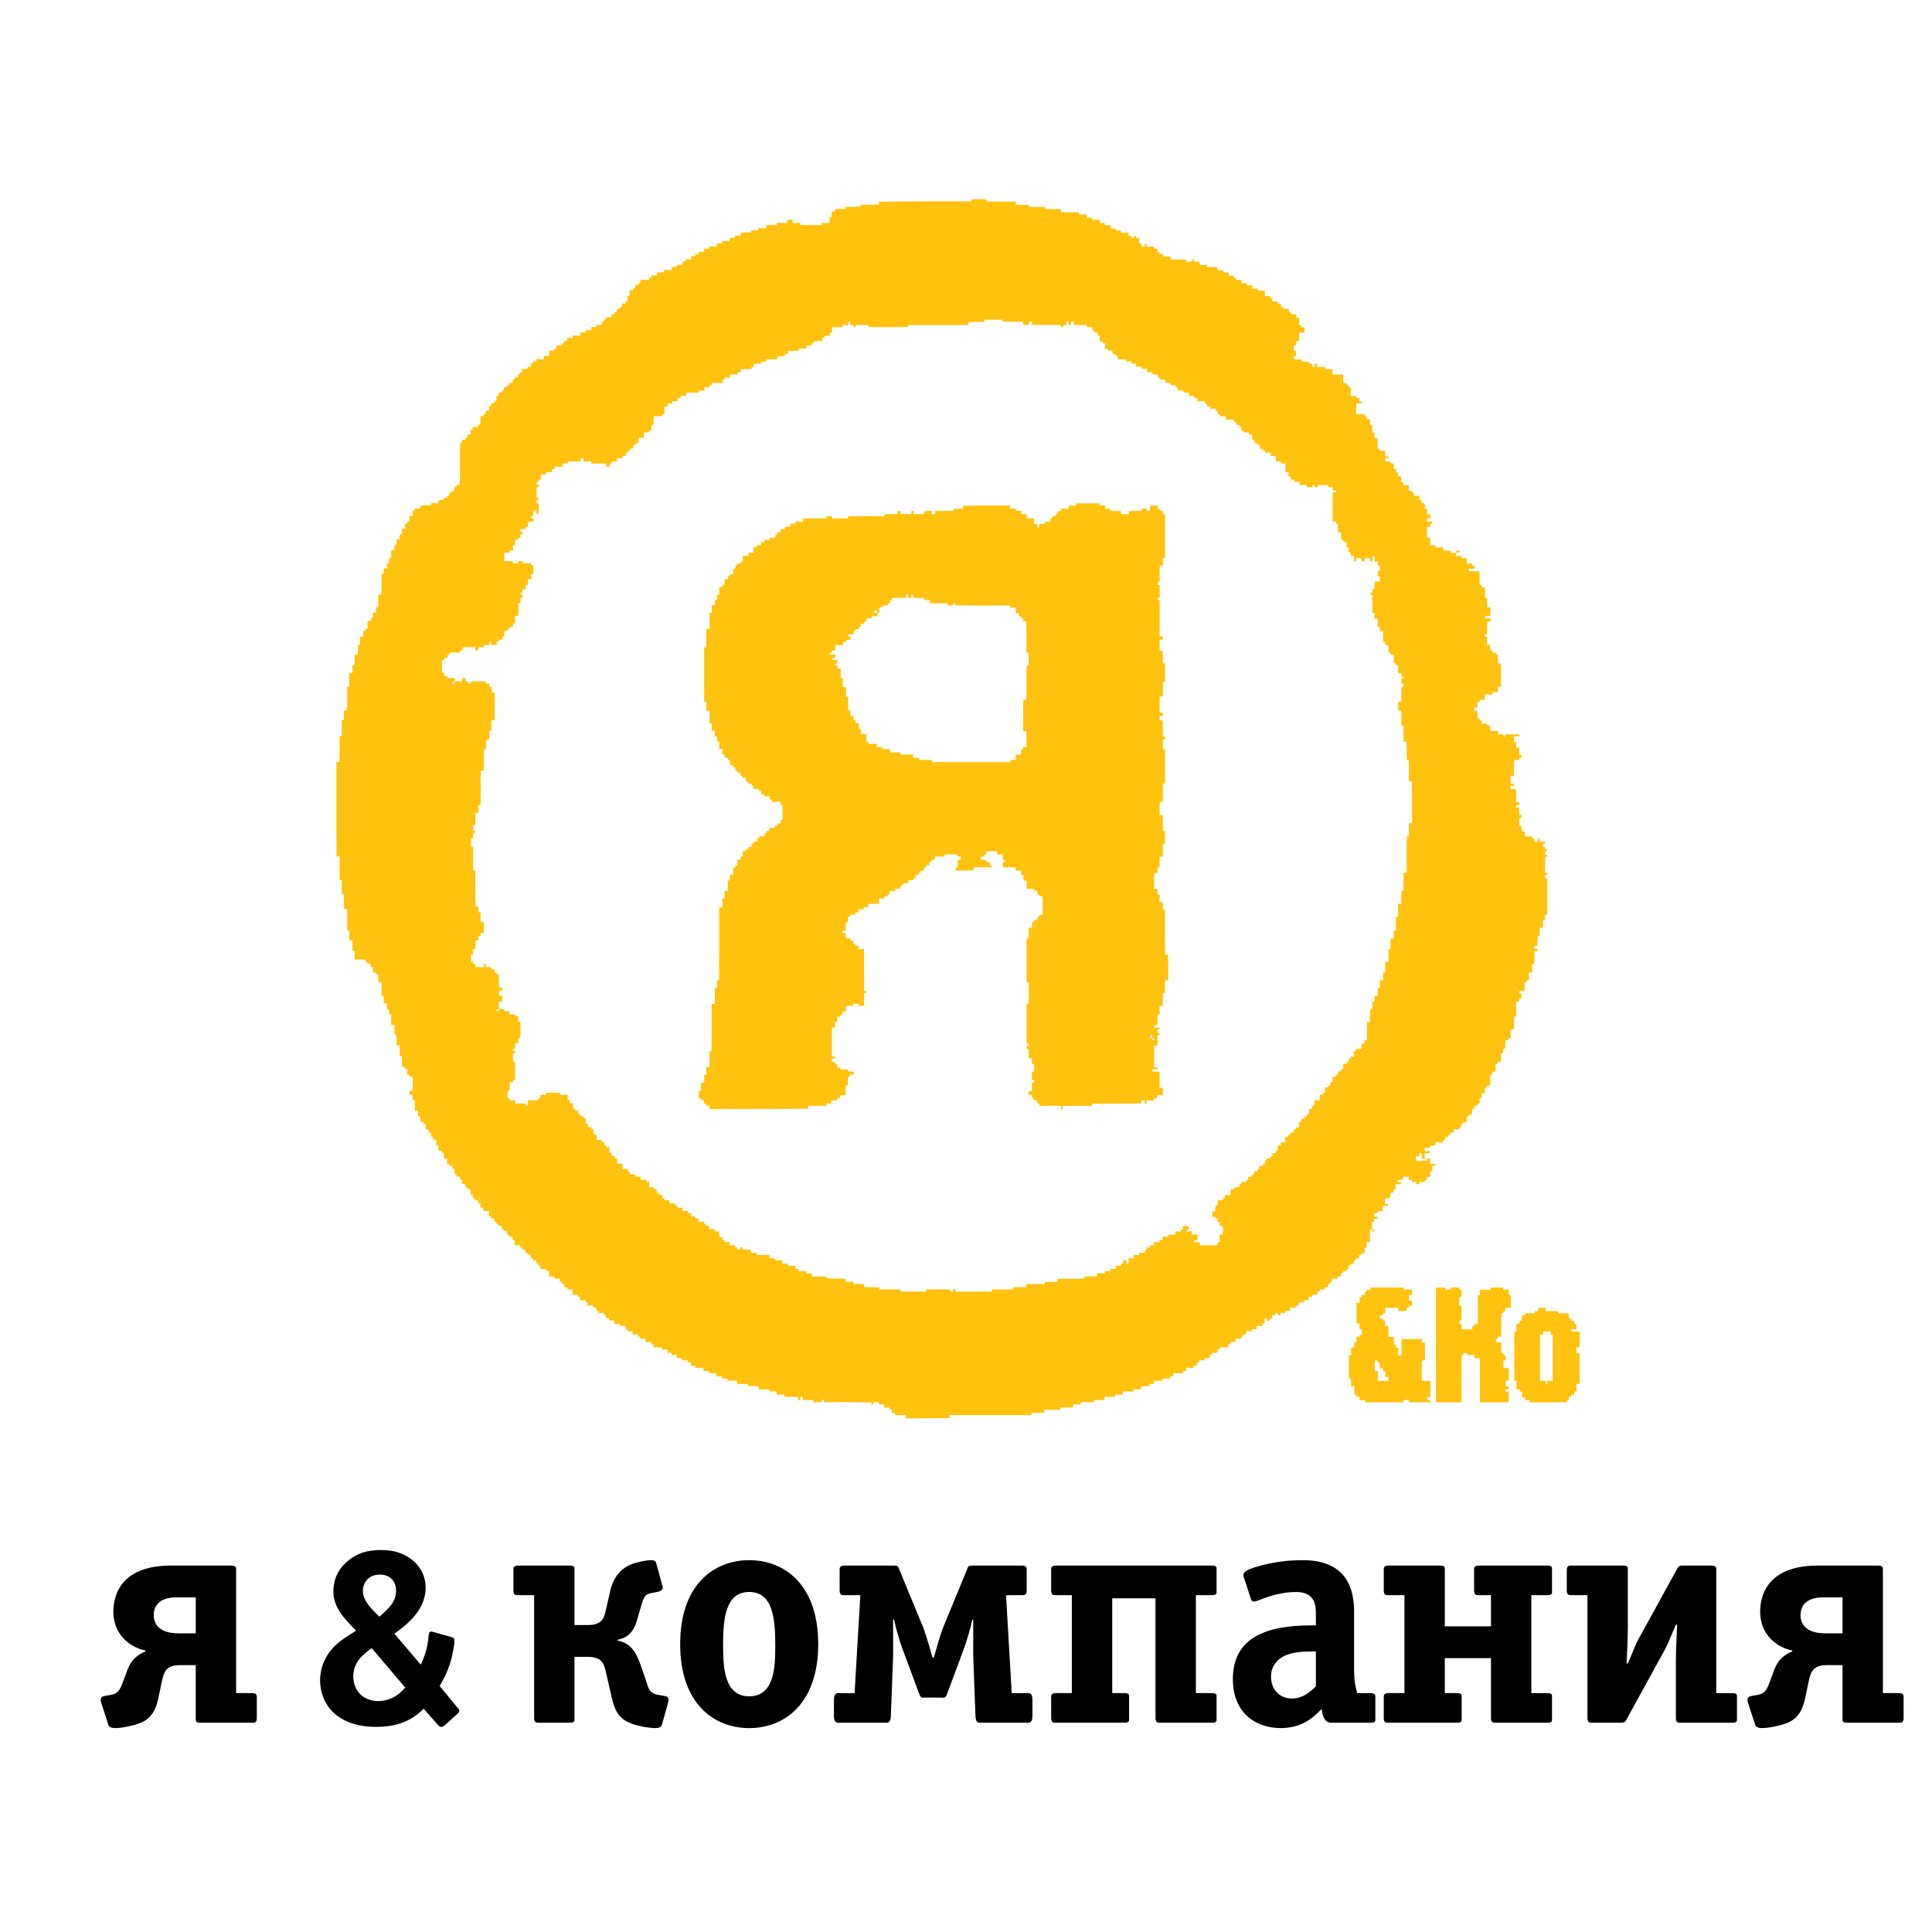
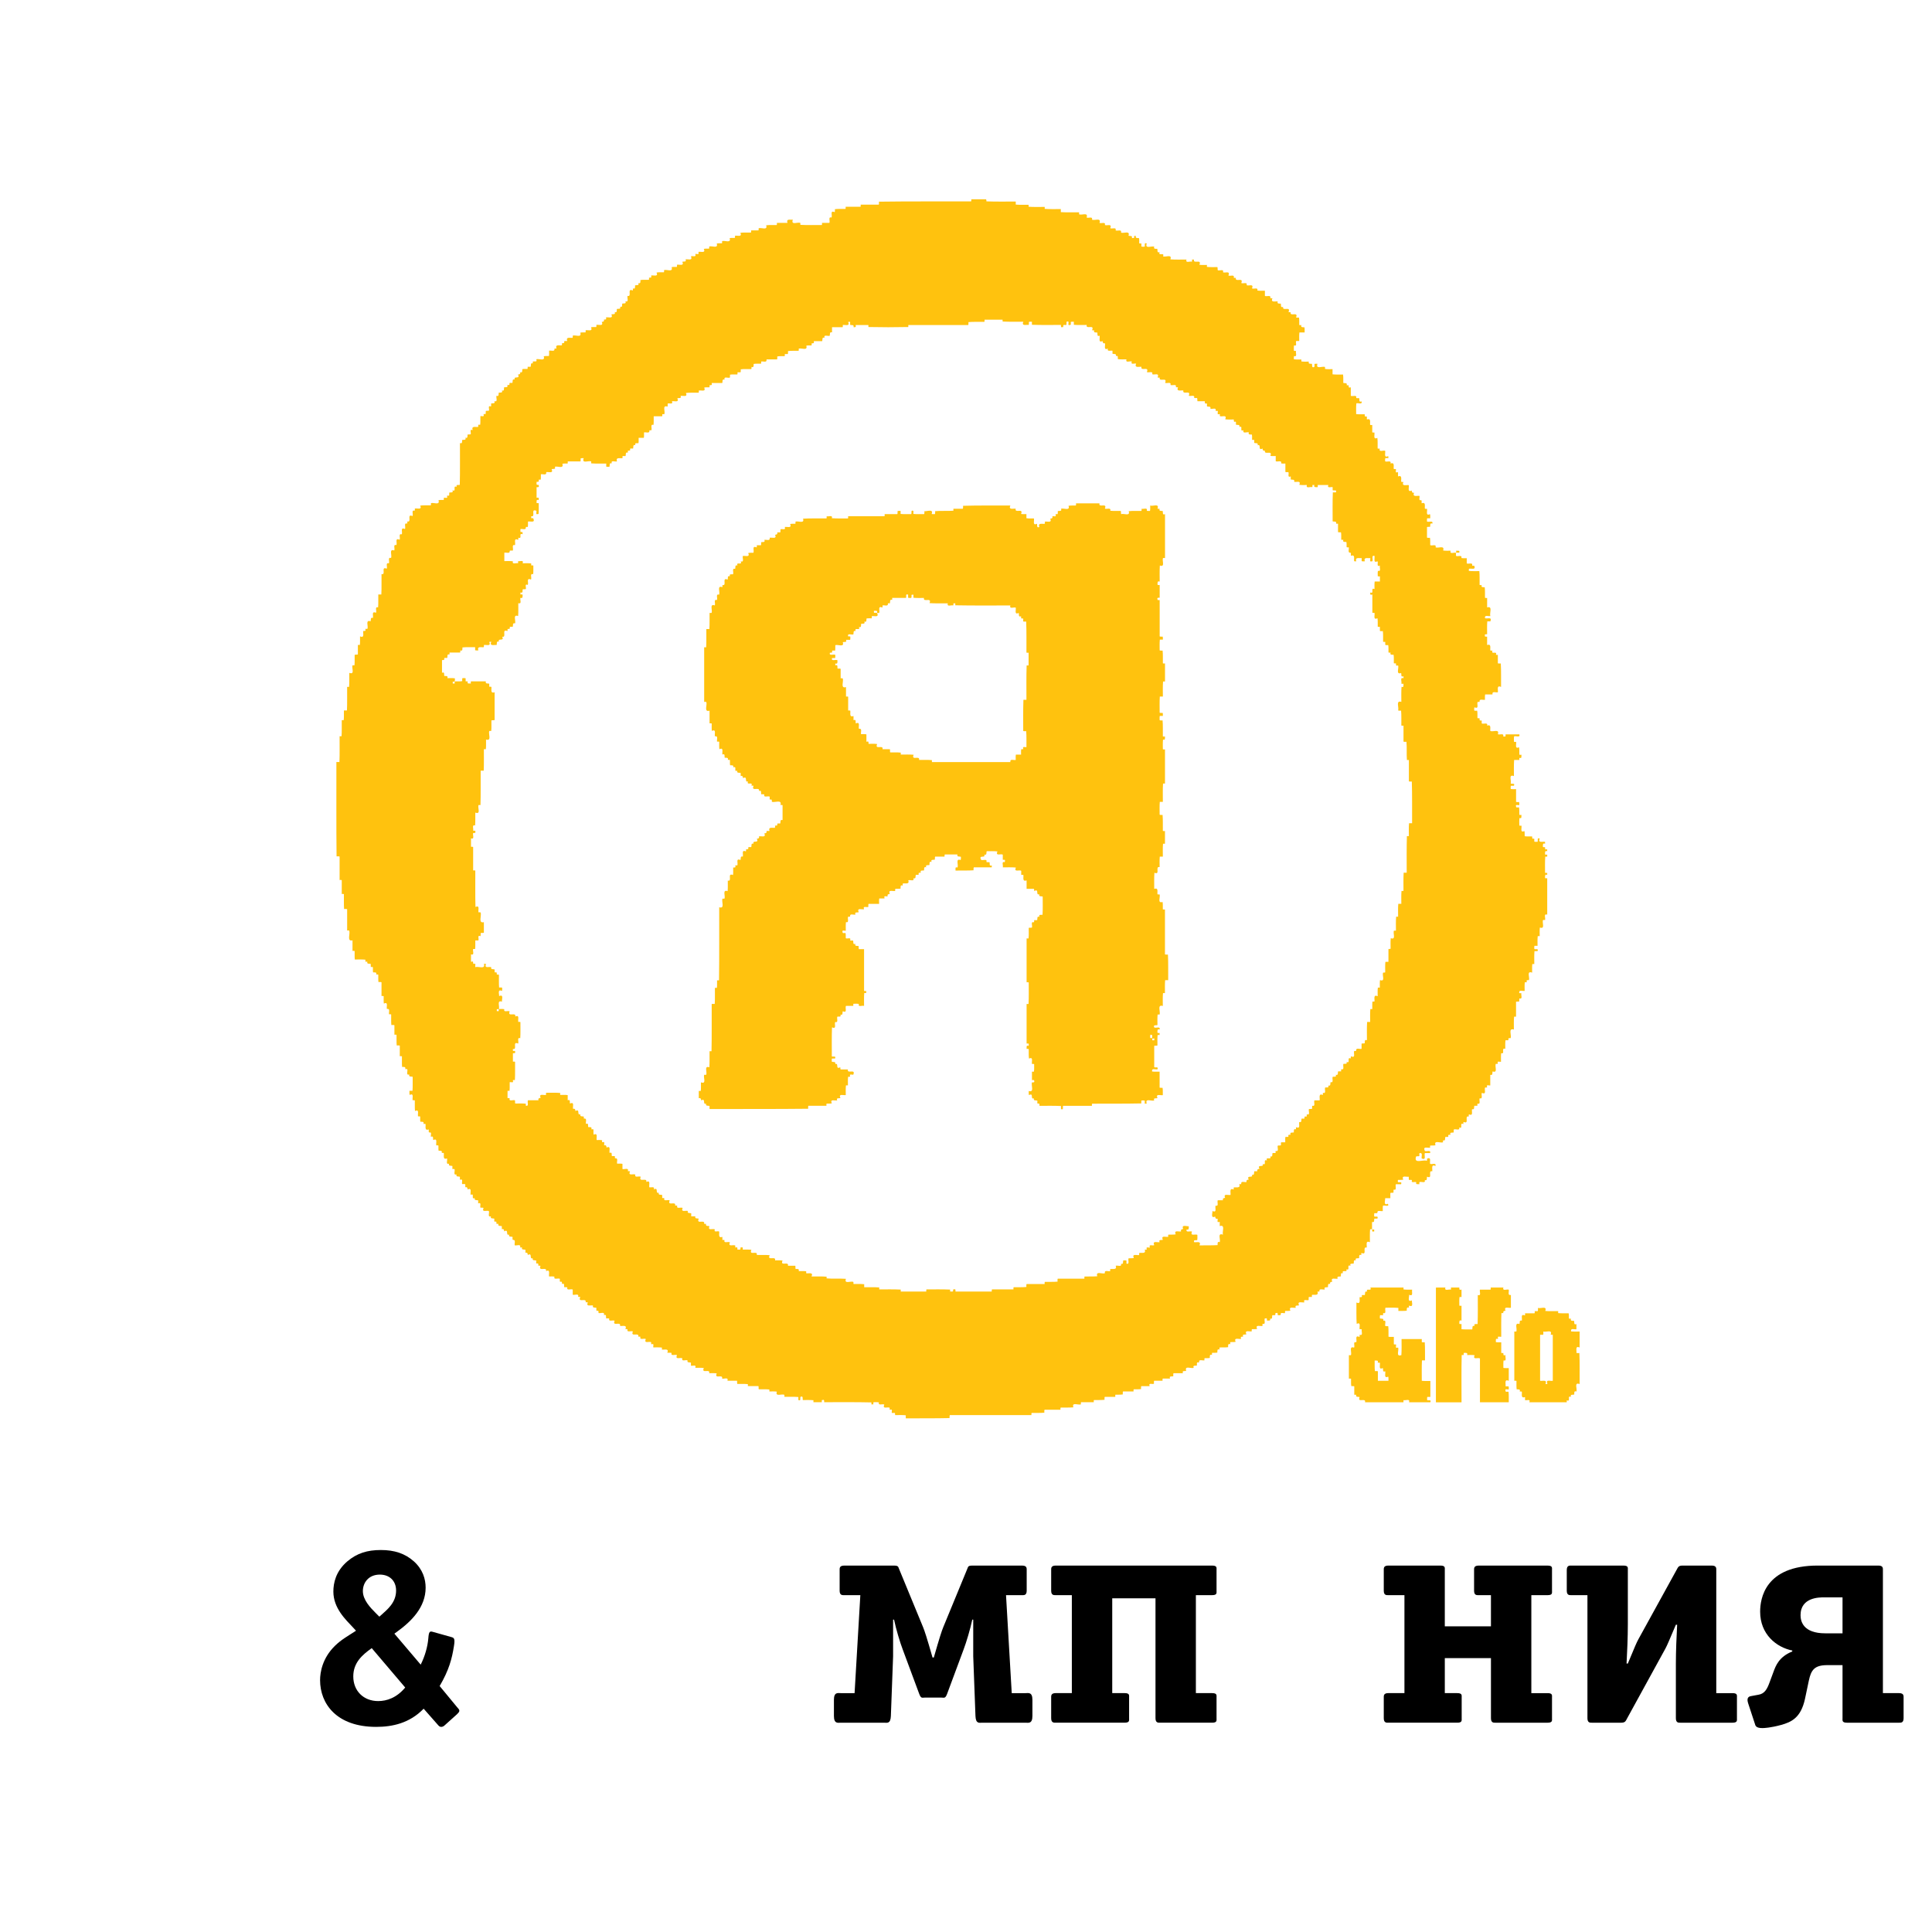
<svg xmlns="http://www.w3.org/2000/svg" version="1.0" id="Layer_1" x="0px" y="0px" width="192.756px" height="192.756px" viewBox="0 0 192.756 192.756" enable-background="new 0 0 192.756 192.756" xml:space="preserve">
  <g>
-     <polygon fill-rule="evenodd" clip-rule="evenodd" fill="#FFFFFF" points="0,0 192.756,0 192.756,192.756 0,192.756 0,0  " />
-     <path fill-rule="evenodd" clip-rule="evenodd" d="M25.177,168.924c0.476,0,0.445,0.287,0.445,0.443v2.062   c0,0.475-0.286,0.445-0.445,0.445h-5.205c-0.508,0-0.443-0.223-0.443-0.445v-5.299h-1.523c-1.302,0-1.619,0.506-1.841,1.555   l-0.381,1.807c-0.413,1.906-1.365,2.318-2.38,2.605c-1.047,0.285-1.682,0.314-1.873,0.314c-0.666,0-0.698-0.25-0.762-0.473   l-0.665-2.031c-0.19-0.605,0.158-0.668,0.35-0.697l0.697-0.129c0.604-0.096,0.858-0.572,1.079-1.174l0.413-1.109   c0.222-0.604,0.54-1.494,1.872-2.033v-0.094c-1.586-0.318-3.205-1.619-3.205-3.873c0-1.301,0.476-4.602,5.744-4.602h6.061   c0.478,0,0.444,0.287,0.444,0.443v12.283H25.177L25.177,168.924z M19.529,159.371h-1.872c-0.381,0-2.317-0.031-2.317,1.777   c0,0.604,0.253,1.809,2.475,1.809h1.715V159.371L19.529,159.371z" />
    <path fill-rule="evenodd" clip-rule="evenodd" d="M42.268,170.477c-1.399,1.447-3.118,1.814-4.738,1.814   c-3.951,0-5.596-2.307-5.596-4.662c0-0.762,0.22-2.186,1.472-3.414c0.614-0.611,1.327-1.006,1.891-1.373l0.221-0.146l-0.294-0.32   c-0.761-0.809-1.964-1.939-1.964-3.584c0-0.832,0.221-2.012,1.399-3.02c0.958-0.809,1.989-1.127,3.339-1.127   c1.349,0,2.404,0.342,3.288,1.127c0.908,0.812,1.179,1.793,1.179,2.627c0,1.965-1.424,3.363-2.848,4.396l-0.27,0.195l2.626,3.092   c0.417-0.834,0.688-1.768,0.761-2.627c0.049-0.688,0.147-0.734,0.467-0.639l1.842,0.518c0.27,0.074,0.368,0.17,0.245,0.906   c-0.196,1.252-0.491,2.383-1.424,3.977l1.743,2.111c0.098,0.123,0.221,0.221,0.221,0.344c0,0.146-0.146,0.27-0.245,0.369   l-1.229,1.104c-0.122,0.125-0.27,0.146-0.344,0.146c-0.122,0-0.22-0.074-0.317-0.195L42.268,170.477L42.268,170.477z M38.07,161.1   c0.565-0.516,1.448-1.203,1.448-2.406c0-1.006-0.687-1.596-1.619-1.596c-1.129,0-1.695,0.809-1.695,1.645   c0,0.885,0.762,1.67,1.276,2.184l0.369,0.369L38.07,161.1L38.07,161.1z M37.089,164.436c-0.982,0.689-1.842,1.475-1.842,2.824   c0,1.447,1.032,2.457,2.48,2.457c0.859,0,1.841-0.322,2.7-1.352L37.089,164.436L37.089,164.436z" />
-     <path fill-rule="evenodd" clip-rule="evenodd" d="M57.319,171.43c0,0.223,0.064,0.445-0.443,0.445h-3.143   c-0.476,0-0.443-0.285-0.443-0.445v-12.281H51.67c-0.159,0-0.444,0.031-0.444-0.443v-2.064c0-0.156-0.032-0.443,0.444-0.443h5.205   c0.507,0,0.443,0.223,0.443,0.443v5.49h1.302c1.459,0,1.649-0.697,1.84-1.555l0.413-1.809c0.349-1.586,1.237-2.316,2.031-2.666   c0.54-0.221,1.523-0.443,2.063-0.443c0.381,0,0.476,0.158,0.507,0.318l0.635,2.314c0.063,0.225-0.095,0.445-0.412,0.51   l-0.477,0.096c-0.793,0.156-0.92,0.156-1.301,1.49l-0.349,1.205c-0.19,0.668-0.571,1.746-1.936,2v0.094   c1.333,0.256,1.873,1.24,2.285,2.445l0.604,1.746c0.095,0.318,0.19,0.666,0.412,0.887c0.159,0.16,0.444,0.287,0.666,0.318   l0.698,0.129c0.223,0.029,0.509,0.092,0.349,0.697l-0.569,2.031c-0.064,0.191-0.095,0.473-0.667,0.473   c-0.508,0-1.809-0.156-2.697-0.568c-0.73-0.35-1.302-0.857-1.651-2.352l-0.603-2.631c-0.191-0.855-0.38-1.557-1.84-1.557h-1.302   V171.43L57.319,171.43z" />
-     <path fill-rule="evenodd" clip-rule="evenodd" d="M74.748,172.412c-3.491,0-6.887-2.408-6.887-8.377   c0-5.965,3.396-8.377,6.887-8.377c3.491,0,6.886,2.412,6.886,8.377C81.633,170.004,78.238,172.412,74.748,172.412L74.748,172.412z    M77.35,164.258c0-2.666-0.19-5.426-2.603-5.426c-2.412,0-2.602,2.76-2.602,5.332c0,2.252,0.127,5.076,2.602,5.076   C77.225,169.24,77.35,166.416,77.35,164.258L77.35,164.258z" />
    <path fill-rule="evenodd" clip-rule="evenodd" d="M102.336,168.924c0.252,0,0.668-0.129,0.668,0.664v1.619   c0,0.795-0.416,0.668-0.668,0.668h-4.348c-0.285,0-0.632,0.127-0.666-0.668l-0.223-5.963v-3.652h-0.095   c-0.19,0.922-0.603,2.287-0.857,2.953l-1.65,4.441c-0.192,0.506-0.287,0.381-0.603,0.381h-1.585c-0.318,0-0.414,0.125-0.604-0.381   l-1.65-4.441c-0.256-0.666-0.667-2.031-0.856-2.953h-0.095v3.652l-0.223,5.963c-0.033,0.795-0.38,0.668-0.667,0.668h-4.347   c-0.254,0-0.667,0.127-0.667-0.668v-1.619c0-0.793,0.413-0.664,0.667-0.664h1.394l0.572-9.744v-0.031h-1.617   c-0.159,0-0.446,0.031-0.446-0.443v-2.064c0-0.156-0.031-0.443,0.446-0.443h4.983c0.441,0,0.411,0.127,0.506,0.348l2.383,5.779   c0.157,0.379,0.378,1.047,0.95,3.045h0.128c0.572-1.998,0.792-2.666,0.95-3.045l2.381-5.779c0.097-0.221,0.064-0.348,0.508-0.348   h4.982c0.477,0,0.445,0.287,0.445,0.443v2.064c0,0.475-0.285,0.443-0.445,0.443h-1.615v0.031l0.568,9.744H102.336L102.336,168.924z   " />
    <path fill-rule="evenodd" clip-rule="evenodd" d="M106.938,159.148h-1.617c-0.16,0-0.445,0.031-0.445-0.443v-2.064   c0-0.156-0.031-0.443,0.445-0.443h15.613c0.506,0,0.441,0.223,0.441,0.443v2.064c0,0.223,0.064,0.443-0.441,0.443h-1.621v9.775   h1.621c0.506,0,0.441,0.223,0.441,0.443v2.062c0,0.223,0.064,0.445-0.441,0.445h-5.207c-0.158,0-0.443,0.029-0.443-0.445v-11.965   h-4.316v9.459h1.238c0.508,0,0.445,0.223,0.445,0.443v2.062c0,0.223,0.062,0.445-0.445,0.445h-6.885   c-0.16,0-0.445,0.029-0.445-0.445v-2.062c0-0.156-0.031-0.443,0.445-0.443h1.617V159.148L106.938,159.148z" />
-     <path fill-rule="evenodd" clip-rule="evenodd" d="M137.221,171.43c0,0.223,0.064,0.445-0.441,0.445h-3.969   c-0.57,0-0.826-0.508-0.92-1.174l-0.031-0.191l-0.127,0.127c-0.855,0.857-1.967,1.775-3.967,1.775c-2.35,0-4.762-1.395-4.762-4.885   c0-4,3.08-5.365,7.842-5.365h0.441v-0.982c0-0.857,0.033-2.348-1.996-2.348c-1.334,0-2.605,0.41-3.207,0.633   c-0.539,0.191-0.732,0.318-0.984,0.318c-0.223,0-0.285-0.189-0.316-0.318l-0.635-1.934c-0.096-0.254-0.352-0.668,0.635-1.016   c0.666-0.252,2.539-0.857,5.205-0.857c4.539,0,5.107,3.109,5.107,5.111v5.488c0,1.619,0.129,1.904,0.285,2.537l0.033,0.129h1.365   c0.475,0,0.441,0.287,0.441,0.443V171.43L137.221,171.43z M131.287,164.766h-0.189c-0.92,0-2.189,0-3.141,0.539   c-0.635,0.381-1.145,0.986-1.145,2c0,1.27,0.859,2.158,2.096,2.158c0.951,0,1.65-0.508,2.379-1.205V164.766L131.287,164.766z" />
    <path fill-rule="evenodd" clip-rule="evenodd" d="M140.121,159.148H138.5c-0.156,0-0.441,0.031-0.441-0.443v-2.064   c0-0.156-0.031-0.443,0.441-0.443h5.205c0.508,0,0.443,0.223,0.443,0.443v5.619h4.604v-3.111h-1.236   c-0.162,0-0.447,0.031-0.447-0.443v-2.064c0-0.156-0.029-0.443,0.447-0.443h6.887c0.506,0,0.441,0.223,0.441,0.443v2.064   c0,0.223,0.064,0.443-0.441,0.443h-1.621v9.775h1.621c0.506,0,0.441,0.223,0.441,0.443v2.062c0,0.223,0.064,0.445-0.441,0.445   h-5.205c-0.16,0-0.445,0.029-0.445-0.445v-5.996h-4.604v3.49h1.24c0.506,0,0.443,0.223,0.443,0.443v2.062   c0,0.223,0.062,0.445-0.443,0.445H138.5c-0.156,0-0.441,0.029-0.441-0.445v-2.062c0-0.156-0.031-0.443,0.441-0.443h1.621V159.148   L140.121,159.148z" />
    <path fill-rule="evenodd" clip-rule="evenodd" d="M172.85,168.924c0.508,0,0.445,0.223,0.445,0.443v2.062   c0,0.223,0.062,0.445-0.445,0.445h-5.203c-0.158,0-0.445,0.029-0.445-0.445v-5.424c0-1.24,0.064-2.764,0.127-3.906h-0.127   c-0.699,1.65-0.857,2.031-1.045,2.381l-3.811,6.949c-0.156,0.285-0.189,0.445-0.604,0.445h-2.92c-0.156,0-0.443,0.029-0.443-0.445   v-12.281h-1.619c-0.158,0-0.443,0.031-0.443-0.443v-2.064c0-0.473,0.285-0.443,0.443-0.443h5.205c0.51,0,0.445,0.223,0.445,0.443   v5.428c0,1.238-0.064,2.762-0.127,3.902h0.127c0.697-1.682,0.887-2.125,1.047-2.412l3.809-6.918   c0.16-0.285,0.189-0.443,0.602-0.443h2.92c0.477,0,0.445,0.287,0.445,0.443v12.283H172.85L172.85,168.924z" />
    <path fill-rule="evenodd" clip-rule="evenodd" d="M189.477,168.924c0.477,0,0.445,0.287,0.445,0.443v2.062   c0,0.475-0.285,0.445-0.445,0.445h-5.203c-0.51,0-0.445-0.223-0.445-0.445v-5.299h-1.525c-1.297,0-1.615,0.506-1.838,1.555   l-0.381,1.807c-0.414,1.906-1.365,2.318-2.381,2.605c-1.047,0.285-1.682,0.314-1.871,0.314c-0.666,0-0.697-0.25-0.762-0.473   l-0.668-2.031c-0.189-0.605,0.16-0.668,0.35-0.697l0.697-0.129c0.604-0.096,0.857-0.572,1.08-1.174l0.412-1.109   c0.223-0.604,0.541-1.494,1.875-2.033v-0.094c-1.59-0.318-3.207-1.619-3.207-3.873c0-1.301,0.477-4.602,5.744-4.602h6.061   c0.477,0,0.443,0.287,0.443,0.443v12.283H189.477L189.477,168.924z M183.828,159.371h-1.871c-0.383,0-2.316-0.031-2.316,1.777   c0,0.604,0.254,1.809,2.473,1.809h1.715V159.371L183.828,159.371z" />
    <path fill-rule="evenodd" clip-rule="evenodd" fill="#FFC20E" d="M109.699,50.221c-0.127,0.492,0.805-0.105,0.535,0.519   c0.162,0.097,0.645-0.143,0.537,0.215c0.338,0.035,0.695,0.019,1.043,0.019c0.055,0.081,0,0.223,0.045,0.32   c0.25-0.098,0.938,0.251,0.75-0.294c0.393-0.045,0.84-0.018,1.268-0.026c0.037-0.056,0.02-0.145,0.02-0.215   c0.168,0.062,0.633-0.161,0.518,0.196c0.1,0.035,0.213,0.019,0.32,0.019c0.037-0.161,0.02-0.357,0.02-0.537   c0.24,0.107,0.936-0.248,0.732,0.304c0.053,0.037,0.143,0.019,0.215,0.019c-0.107,0.25,0.15,0.215,0.293,0.215   c0.064,0.107-0.061,0.456,0.24,0.32c0,1.456,0,2.921,0,4.377c-0.061,0-0.133,0-0.195,0c-0.135,0.232,0.242,0.946-0.322,0.75   c-0.035,0.527-0.016,1.072-0.016,1.607c-0.25-0.107-0.215,0.153-0.215,0.295c0.027,0.081,0.143,0.028,0.215,0.045   c0,0.427,0,0.838,0,1.268c-0.107,0-0.295-0.026-0.215,0.151c-0.043,0.107,0.088,0.081,0.152,0.081c0.016,0,0.035,0,0.062,0   c0,1.208,0,2.42,0,3.626c0.08,0.037,0.195,0.019,0.293,0.019c0.045,0.07,0.018,0.196,0.027,0.303c-0.107,0-0.197,0-0.305,0   c-0.035,0.338-0.016,0.714-0.016,1.072c0.08,0.035,0.195,0.019,0.293,0.019c0.045,0.392,0.018,0.84,0.027,1.268   c0.053,0.035,0.145,0.016,0.213,0.016c0,0.599,0,1.208,0,1.805c-0.061,0-0.133,0-0.195,0c-0.037,0.483-0.018,1-0.018,1.5   c-0.107,0-0.197,0-0.305,0c-0.035,0.529-0.016,1.074-0.016,1.611c0.08,0.035,0.195,0.016,0.293,0.016   c0.045,0.072,0.018,0.196,0.027,0.304c-0.107,0-0.197,0-0.305,0c-0.035,0.124-0.016,0.285-0.016,0.427   c0.08,0.038,0.195,0.021,0.293,0.021c0.045,0.5,0.018,1.051,0.027,1.588c0.053,0.035,0.145,0.017,0.213,0.017   c-0.025,0.145,0.07,0.403-0.195,0.303c-0.037,0.314-0.018,0.645-0.018,0.966c0.053,0.035,0.145,0.017,0.213,0.017   c0,1.136,0,2.278,0,3.411c-0.061,0-0.133,0-0.195,0c-0.037,0.589-0.018,1.217-0.018,1.823c-0.107,0-0.197,0-0.305,0   c-0.035,0.42-0.016,0.857-0.016,1.285c0.08,0.037,0.195,0.019,0.293,0.019c0.045,0.502,0.018,1.053,0.027,1.59   c0.053,0.035,0.145,0.019,0.213,0.019c0,0.427,0,0.84,0,1.268c-0.061,0-0.133,0-0.195,0c-0.037,0.411-0.018,0.857-0.018,1.285   c-0.107,0-0.197,0-0.305,0c-0.035,0.333-0.016,0.698-0.016,1.047c-0.492-0.116,0.105,0.82-0.52,0.562   c-0.037,0.519-0.018,1.072-0.018,1.607c0.445-0.141,0.287,0.278,0.322,0.537c0.053,0.035,0.143,0.01,0.215,0.019   c0.096,0.248-0.25,0.927,0.293,0.75c0.045,0.207,0.018,0.492,0.027,0.733c0.053,0.033,0.145,0.008,0.213,0.017   c0,1.493,0,2.984,0,4.483c0.084,0.037,0.199,0.008,0.297,0.018c0.043,0.823,0.018,1.698,0.027,2.554c-0.107,0-0.197,0-0.305,0   c-0.037,0.41-0.02,0.857-0.02,1.287c-0.061,0-0.133,0-0.195,0c-0.037,0.408-0.018,0.857-0.018,1.285   c-0.59-0.178-0.215,0.57-0.32,0.857c-0.062,0-0.135,0-0.199,0c-0.035,0.33-0.016,0.697-0.016,1.045   c-0.107,0.062-0.457-0.062-0.322,0.24c0.16,0.1,0.643-0.15,0.537,0.215c-0.25-0.107-0.215,0.145-0.215,0.295   c0.027,0.08,0.143,0.027,0.215,0.045c0,0.062,0,0.125,0,0.197c-0.062,0-0.135,0-0.199,0c-0.035,0.33-0.016,0.695-0.016,1.045   c-0.08,0.051-0.223,0-0.322,0.043c0,0.707,0,1.412,0,2.127c0.125,0.072,0.445-0.1,0.322,0.213c-0.18,0.045-0.564-0.125-0.537,0.145   c0,0.027,0,0.043,0,0.07c0.232,0.037,0.502,0.008,0.752,0.018c0,0.527,0,1.055,0,1.59c0.08,0.035,0.195,0.01,0.293,0.018   c0.045,0.207,0.018,0.49,0.027,0.734c-0.197,0.053-0.75-0.18-0.535,0.293c-0.107,0.062-0.457-0.061-0.322,0.24   c-0.25,0.1-0.938-0.258-0.75,0.295c-0.035,0.035-0.135,0.02-0.195,0.027c0-0.107,0-0.205,0-0.303c-0.1-0.035-0.215-0.02-0.322-0.02   c-0.037,0.082-0.02,0.197-0.02,0.295c-1.605,0.035-3.277,0.02-4.91,0.027c-0.035,0.053-0.018,0.145-0.018,0.215   c-0.965,0-1.914,0-2.877,0c-0.07,0.117,0.088,0.445-0.213,0.322c0-0.107,0-0.205,0-0.305c-0.699-0.037-1.432-0.018-2.145-0.018   c0-0.107,0.025-0.293-0.152-0.215c-0.115-0.008-0.035-0.205-0.062-0.303c-0.16-0.053-0.41,0.045-0.34-0.232   c-0.4,0.143,0.021-0.588-0.492-0.32c-0.043-0.109-0.016-0.279-0.025-0.412c0.59,0.178,0.213-0.572,0.322-0.857   c0.105,0,0.295,0.027,0.217-0.152c0.043-0.105-0.092-0.08-0.154-0.08c-0.018,0-0.035,0-0.062,0c0-0.285,0-0.562,0-0.84   c0.062,0,0.135,0,0.195,0c0.037-0.232,0.021-0.502,0.021-0.748c-0.057-0.037-0.146-0.02-0.217-0.02   c-0.053-0.205,0.17-0.75-0.297-0.537c-0.043-0.285-0.016-0.631-0.025-0.945c-0.055-0.035-0.141-0.02-0.213-0.02   c0.025-0.15-0.072-0.4,0.195-0.303c0.035-0.062,0.018-0.141,0.018-0.213c-0.055-0.035-0.141-0.018-0.213-0.018   c0-1.314,0-2.637,0-3.949c0.061,0,0.135,0,0.195,0c0.035-0.703,0.018-1.428,0.018-2.143c-0.055-0.035-0.141-0.018-0.213-0.018   c0-1.466,0-2.921,0-4.375c0.061,0,0.135,0,0.195,0c0.035-0.338,0.018-0.706,0.018-1.055c0.082-0.043,0.225,0.008,0.322-0.036   c0.062-0.179-0.16-0.634,0.195-0.518c0.037-0.062,0.021-0.143,0.021-0.215c0.104,0,0.195,0,0.303,0   c0.051-0.159-0.057-0.411,0.23-0.339c-0.098-0.268,0.162-0.179,0.305-0.196c0.037-0.598,0.016-1.216,0.016-1.823   c-0.158-0.052-0.41,0.047-0.338-0.231c-0.4,0.143,0.018-0.588-0.492-0.322c-0.053-0.043,0-0.159-0.045-0.214   c-0.24,0-0.492,0-0.73,0c0-0.285,0-0.562,0-0.839c-0.449,0.143-0.285-0.285-0.32-0.537c-0.057-0.035-0.145-0.017-0.217-0.017   c0-0.136,0-0.276,0-0.411c-0.189-0.118-0.75,0.179-0.535-0.322c-0.42-0.035-0.875-0.019-1.305-0.019   c0.064-0.178-0.16-0.632,0.188-0.516c0.045-0.064,0.02-0.145,0.029-0.215c-0.064-0.037-0.145-0.019-0.217-0.019   c0-0.178,0-0.347,0-0.519c-0.197-0.115-0.75,0.18-0.535-0.32c-0.35-0.037-0.715-0.019-1.072-0.019   c-0.053,0.159,0.045,0.411-0.24,0.339c0.152,0.402-0.581-0.017-0.323,0.492c0,0.008,0,0.018,0,0.027   c0.17,0.097,0.653-0.151,0.536,0.214c0.092,0.035,0.207,0.011,0.305,0.019c0.061,0.107-0.062,0.456,0.23,0.32   c0,0.064,0,0.126,0,0.196c-0.596,0-1.195,0-1.792,0c-0.038,0.081-0.019,0.198-0.029,0.295c-0.562,0.037-1.195,0.019-1.794,0.027   c0.017-0.15-0.081-0.403,0.188-0.303c0.143-0.231-0.231-0.946,0.32-0.75c0.045-0.097,0.018-0.215,0.027-0.322   c-0.159-0.054-0.411,0.045-0.347-0.231c-0.419,0-0.84,0-1.259,0c-0.036,0.054-0.019,0.141-0.027,0.213c-0.313,0-0.625,0-0.938,0   c-0.035,0.083-0.018,0.196-0.026,0.295c-0.107,0.064-0.457-0.062-0.322,0.241c-0.25-0.105-0.215,0.143-0.215,0.295   c-0.107,0.062-0.454-0.063-0.32,0.24c-0.252-0.105-0.215,0.144-0.215,0.295c-0.107,0.064-0.457-0.062-0.322,0.242   c-0.099,0-0.285-0.027-0.215,0.143c0,0.124-0.196,0.045-0.295,0.072c-0.051,0.161,0.047,0.411-0.239,0.339   c0.124,0.357-0.341,0.126-0.508,0.196c0.143,0.438-0.287,0.285-0.537,0.322c-0.035,0.054-0.019,0.143-0.019,0.215   c-0.26-0.107-0.213,0.143-0.213,0.295c-0.145,0.033-0.349,0.016-0.52,0.025c-0.035,0.056-0.017,0.144-0.017,0.214   c-0.207,0.054-0.751-0.177-0.535,0.295c-0.126,0.01-0.287,0.045-0.216,0.242c-0.107,0.035-0.419-0.115-0.32,0.142   c0,0.027,0,0.046,0,0.07c-0.18,0-0.347,0-0.518,0c-0.038,0.164-0.017,0.359-0.017,0.537c-0.349,0-0.708,0-1.055,0   c-0.037,0.081-0.016,0.198-0.016,0.295c-0.118,0.107-0.59-0.153-0.43,0.241c-0.206,0.054-0.75-0.179-0.535,0.293   c-0.107,0.064-0.456-0.06-0.324,0.243c-0.176,0.044-0.56-0.127-0.535,0.141c0.027,0.126-0.132,0.045-0.196,0.072   c-0.097,0.159,0.143,0.643-0.215,0.535c-0.035,0.268-0.019,0.572-0.019,0.857c-0.107,0.035-0.419-0.114-0.32,0.145   c-0.019,0.159,0.196,0.062,0.293,0.091c0.037,0.14,0.018,0.336,0.027,0.516c0.126,0.099,0.572-0.153,0.43,0.215   c0.081,0.033,0.196,0.008,0.295,0.017c0.064,0.107-0.063,0.457,0.24,0.322c-0.107,0.25,0.144,0.214,0.295,0.214   c0.053,0.07,0,0.223,0.045,0.321c0.172,0,0.339,0,0.519,0c0,1.385,0,2.768,0,4.163c0.054,0.035,0.143,0.008,0.213,0.018   c0,0.062,0,0.125,0,0.197c-0.07,0-0.132,0-0.196,0c-0.035,0.408-0.017,0.857-0.017,1.285c-0.179-0.072-0.634,0.162-0.519-0.197   c-0.169-0.035-0.357-0.016-0.537-0.016c-0.035,0.053-0.017,0.141-0.017,0.213c-0.241,0-0.491,0-0.733,0   c-0.116,0.188,0.18,0.75-0.322,0.535c-0.051,0.16,0.045,0.412-0.231,0.34c0.099,0.268-0.161,0.172-0.304,0.195   c-0.097,0.162,0.143,0.645-0.212,0.537c-0.12,0.189,0.175,0.75-0.325,0.535c-0.035,0.947-0.017,1.93-0.017,2.895   c0.116,0.072,0.446-0.098,0.32,0.213c-0.107,0-0.204,0-0.304,0c-0.035,0.092-0.017,0.215-0.017,0.322   c0.161,0.055,0.409-0.053,0.341,0.234c0.4-0.154-0.021,0.58,0.489,0.318c0.053,0.037,0,0.154,0.045,0.215c0.241,0,0.489,0,0.733,0   c-0.128,0.492,0.803-0.107,0.535,0.52c-0.107,0.035-0.419-0.119-0.322,0.143c0.027,0.123-0.132,0.045-0.196,0.072   c-0.035,0.268-0.017,0.572-0.017,0.857c-0.072,0-0.136,0-0.198,0c-0.035,0.303-0.019,0.641-0.019,0.965   c-0.205,0.053-0.748-0.18-0.535,0.293c-0.107,0.062-0.457-0.061-0.32,0.24c-0.207,0.057-0.751-0.178-0.537,0.295   c-0.143,0.035-0.347,0.02-0.518,0.027c-0.038,0.053-0.017,0.145-0.017,0.215c-0.609,0-1.208,0-1.805,0   c-0.035,0.08-0.019,0.197-0.019,0.295c-3.25,0.035-6.563,0.02-9.841,0.027c0-0.107,0-0.205,0-0.305   c-0.162-0.055-0.412,0.045-0.339-0.232c-0.403,0.145,0.018-0.588-0.501-0.322c0-0.123-0.035-0.285-0.232-0.213   c0-0.242,0-0.492,0-0.732c0.063,0,0.125,0,0.198,0c0.035-0.275,0.008-0.572,0.016-0.857c0.591,0.215,0.216-0.502,0.322-0.75   c0.063,0,0.125,0,0.198,0c0.133-0.232-0.242-0.947,0.32-0.752c0.036-0.523,0.01-1.07,0.02-1.605c0.062,0,0.125,0,0.196,0   c0.035-1.564,0.008-3.145,0.018-4.717c0.098,0,0.196,0,0.303,0c0.035-0.527,0.01-1.072,0.018-1.605c0.063,0,0.125,0,0.197,0   c0.034-0.234,0.008-0.5,0.017-0.75c0.062,0,0.125,0,0.196,0c0.036-2.423,0.008-4.859,0.019-7.29   c0.588,0.18,0.213-0.572,0.321-0.857c0.062,0,0.125,0,0.196,0c0.135-0.231-0.241-0.945,0.322-0.749   c0.037-0.339,0.008-0.707,0.017-1.054c0.492,0.124-0.106-0.813,0.52-0.555c0.036-0.231,0.008-0.5,0.018-0.75   c0.099,0,0.285,0.027,0.214-0.151c-0.036-0.116,0.125-0.045,0.196-0.064c0.106-0.196-0.188-0.75,0.321-0.535   c0.054-0.161-0.054-0.413,0.232-0.341c0.062-0.213-0.17-0.713,0.303-0.517c0.036-0.063,0.008-0.144,0.018-0.214   c0.1,0,0.286,0.027,0.215-0.153c0.008-0.116,0.198-0.043,0.305-0.062c0.052-0.159-0.054-0.411,0.231-0.339   c-0.153-0.403,0.58,0.017,0.32-0.491c0.128-0.008,0.279-0.045,0.217-0.242c0.196-0.054,0.75,0.169,0.534-0.295   c0.124-0.008,0.277-0.043,0.215-0.24c0.097,0,0.196,0,0.301,0c-0.141-0.448,0.279-0.287,0.539-0.322   c0.033-0.054,0.008-0.143,0.017-0.215c0.097,0,0.285,0.027,0.212-0.151c0.011-0.116,0.198-0.037,0.303-0.063   c0.056-0.159-0.051-0.411,0.234-0.339c0-0.49,0-0.991,0-1.485c-0.062-0.033-0.143-0.017-0.213-0.017   c0.176-0.588-0.572-0.213-0.857-0.32c0-0.107,0.024-0.295-0.155-0.214c-0.114-0.008-0.043-0.196-0.06-0.303   c-0.171-0.097-0.652,0.143-0.537-0.213c-0.088-0.037-0.196-0.021-0.303-0.021c-0.054-0.108,0.073-0.455-0.231-0.321   c0.124-0.491-0.814,0.108-0.537-0.518c-0.064-0.037-0.143-0.017-0.215-0.017c0.188-0.464-0.526,0.035-0.338-0.432   c-0.403,0.155,0.017-0.588-0.501-0.319c0-0.124-0.035-0.277-0.231-0.213c0-0.109,0-0.198,0-0.306   c-0.162-0.054-0.412,0.054-0.34-0.231c-0.428,0.178,0.043-0.518-0.411-0.322c0.099-0.25-0.152-0.213-0.303-0.213   c-0.036-0.145-0.009-0.349-0.018-0.521c-0.063-0.035-0.144-0.018-0.216-0.018c0.1-0.248-0.151-0.213-0.303-0.213   c-0.053-0.107,0.071-0.457-0.231-0.32c-0.063-0.196,0.169-0.751-0.304-0.537c-0.036-0.214-0.009-0.491-0.017-0.733   c-0.064-0.035-0.144-0.019-0.215-0.019c-0.045-0.177,0.125-0.562-0.151-0.535c-0.018,0-0.046,0-0.063,0   c-0.063-0.196,0.169-0.752-0.304-0.537c-0.035-0.215-0.009-0.492-0.017-0.731c-0.063-0.037-0.144-0.019-0.214-0.019   c0-0.429,0-0.84,0-1.268c-0.589,0.178-0.215-0.572-0.322-0.857c-0.063-0.037-0.144-0.017-0.215-0.017c0-1.823,0-3.628,0-5.449   c0.063,0,0.125,0,0.198,0c0.035-0.588,0.008-1.214,0.018-1.821c0.098,0,0.196,0,0.302,0c0.036-0.526,0.01-1.072,0.02-1.608   c0.062,0,0.125,0,0.196,0c0.132-0.231-0.241-0.946,0.321-0.75c0.098-0.161-0.152-0.645,0.215-0.537   c0.098-0.159-0.152-0.642,0.213-0.535c0.134-0.233-0.241-0.948,0.323-0.75c0.034-0.056,0.008-0.142,0.017-0.214   c0.491,0.124-0.107-0.804,0.518-0.537c0.053-0.159-0.053-0.411,0.233-0.338c-0.098-0.269,0.151-0.169,0.303-0.197   c0.098-0.161-0.152-0.644,0.214-0.536c0.052-0.16-0.054-0.411,0.232-0.339c-0.18-0.429,0.519,0.044,0.322-0.411   c0.394,0.126,0.142-0.357,0.214-0.537c0.196-0.051,0.751,0.171,0.536-0.293c0.144-0.043,0.34-0.019,0.517-0.027   c0.108-0.188-0.186-0.75,0.322-0.537c0.035-0.052,0.008-0.143,0.017-0.213c0.137,0,0.279,0,0.413,0   c0.035-0.083,0.008-0.198,0.019-0.295c0.105-0.063,0.452,0.062,0.32-0.241c0.18-0.045,0.564,0.125,0.537-0.151   c0-0.019,0-0.035,0-0.064c0.196-0.053,0.748,0.17,0.535-0.295c0.124-0.008,0.276-0.043,0.212-0.24c0.099,0,0.198,0,0.303,0   c0.038-0.081,0.011-0.196,0.021-0.295c0.115-0.107,0.578,0.142,0.428-0.242c0.196-0.052,0.751,0.169,0.534-0.295   c0.145-0.043,0.341-0.017,0.521-0.025c0.035-0.056,0.008-0.142,0.017-0.215c0.248-0.099,0.928,0.25,0.752-0.295   c0.739-0.045,1.561-0.017,2.339-0.025c0.035-0.056,0.008-0.145,0.017-0.217c0.171,0.064,0.634-0.159,0.518,0.196   c0.517,0.037,1.072,0.021,1.609,0.021c0.035-0.056,0.008-0.145,0.017-0.217c1.206,0,2.42,0,3.626,0   c0.037-0.052,0.008-0.142,0.016-0.214c0.421,0,0.841,0,1.269,0c0.037-0.081,0.01-0.197,0.02-0.294   c0.07-0.045,0.196-0.018,0.304-0.026c0,0.107,0,0.196,0,0.303c0.339,0.035,0.704,0.017,1.062,0.017   c0.079-0.125-0.089-0.444,0.215-0.32c0,0.107,0,0.196,0,0.303c0.347,0.035,0.714,0.017,1.072,0.017   c0.043-0.081,0.016-0.197,0.027-0.294c0.205,0.054,0.938-0.269,0.723,0.277c0.097,0.035,0.215,0.017,0.322,0.017   c0.043-0.081,0.018-0.197,0.026-0.294c0.572-0.053,1.225,0,1.821-0.045c0-0.062,0-0.134,0-0.196c0.312,0,0.626,0,0.938,0   c0.045-0.081,0.019-0.196,0.026-0.293c1.537-0.045,3.145-0.021,4.717-0.029c-0.207,0.473,0.311,0.277,0.537,0.322   c-0.129,0.491,0.803-0.107,0.533,0.518c0.162,0.035,0.357,0.017,0.535,0.017c0,0.136,0,0.278,0,0.411   c0.232,0.037,0.502,0.021,0.75,0.021c0.057,0.196-0.168,0.748,0.295,0.535c0.062,0.105-0.061,0.455,0.242,0.32   c-0.145-0.446,0.287-0.285,0.535-0.32c0.037-0.056,0.02-0.142,0.02-0.215c0.197-0.054,0.748,0.169,0.533-0.295   c0.127-0.008,0.279-0.045,0.215-0.242c0.107-0.043,0.422,0.118,0.324-0.151c-0.029-0.116,0.133-0.037,0.195-0.063   c0.035-0.081,0.018-0.197,0.018-0.294c0.107-0.063,0.455,0.062,0.322-0.241c0.25-0.098,0.938,0.25,0.75-0.293   c0.215-0.045,0.49-0.021,0.73-0.029c0.037-0.052,0.018-0.143,0.018-0.215C108.135,50.221,108.924,50.221,109.699,50.221   L109.699,50.221z M90.603,59.635c0-0.107,0-0.196,0-0.304c-0.312-0.125-0.14,0.196-0.212,0.323c-0.457,0-0.919,0-1.375,0   c0,0.062,0,0.132,0,0.196c-0.288-0.073-0.18,0.177-0.232,0.34c-0.072,0.025-0.233-0.056-0.196,0.06   c0.025,0.277-0.359,0.107-0.537,0.153c-0.011,0.07,0.017,0.159-0.019,0.215c-0.508-0.215-0.213,0.347-0.32,0.535   c-0.072,0-0.161,0.019-0.216-0.019c0.099-0.268-0.159-0.169-0.303-0.196c0.01,0.064-0.017,0.161,0.018,0.196   c0.109,0.019,0.25-0.035,0.306,0.046c0.213,0.464-0.341,0.241-0.537,0.295c-0.011,0.07,0.016,0.159-0.019,0.215   c-0.179,0.008-0.376-0.019-0.516,0.025c0,0.145,0.035,0.402-0.216,0.295c0.136,0.304-0.213,0.18-0.321,0.242   c0,0.143,0.035,0.403-0.215,0.295c0.196,0.455-0.5-0.016-0.32,0.411c-0.287-0.072-0.18,0.18-0.233,0.339   c-0.18,0.062-0.634-0.159-0.518,0.197c0.072,0,0.15-0.019,0.214,0.019c-0.008,0.107,0.017,0.223-0.018,0.322   c-0.132,0-0.277,0-0.411,0c0.134,0.304-0.215,0.177-0.322,0.24c0.18,0.545-0.5,0.196-0.747,0.295   c-0.011,0.178,0.016,0.374-0.021,0.537c-0.107,0.025-0.295-0.056-0.304,0.062c0.073,0.178-0.116,0.15-0.213,0.15   c-0.115,0.359,0.366,0.116,0.538,0.215c-0.011,0.107,0.016,0.226-0.021,0.322c-0.107,0-0.204,0-0.304,0   c-0.116,0.357,0.368,0.116,0.537,0.214c0,0.008,0,0.017,0,0.027c0,0.142,0.035,0.4-0.212,0.293c0,0.064,0,0.137,0,0.196   c0.303-0.132,0.175,0.215,0.23,0.324c0.105,0,0.213-0.021,0.304,0.017c0,0.322,0,0.626,0,0.946c0.07,0,0.15-0.019,0.212,0.019   c0.107,0.287-0.266,1.036,0.322,0.857c0,0.322,0,0.625,0,0.946c0.07,0,0.153-0.017,0.215,0.018c0,0.457,0,0.922,0,1.375   c0.072,0,0.15-0.019,0.214,0.019c0.035,0.25-0.125,0.68,0.32,0.535c0,0.135,0,0.279,0,0.411c0.306-0.132,0.179,0.217,0.233,0.322   c0.475-0.214,0.24,0.339,0.303,0.535c0.019,0,0.043,0,0.064,0c0.275-0.025,0.107,0.36,0.15,0.539c0.178,0,0.366-0.021,0.537,0.017   c0,0.24,0,0.491,0,0.731c0.017,0,0.043,0,0.06,0c0.179-0.078,0.152,0.108,0.152,0.217c0.288,0,0.583-0.021,0.859,0.017   c-0.277,0.624,0.659,0.027,0.535,0.518c0.242,0,0.49,0,0.733,0c0.043,0.098-0.008,0.242,0.035,0.32   c0.349,0,0.713-0.017,1.053,0.021c0,0.06,0,0.132,0,0.196c0.428,0,0.867-0.021,1.286,0.017c-0.276,0.624,0.661,0.026,0.537,0.517   c0.428,0,0.863-0.017,1.285,0.018c0,0.064,0,0.136,0,0.196c2.608,0,5.213,0,7.825,0c0-0.024,0-0.043,0-0.06   c-0.027-0.279,0.357-0.107,0.537-0.154c0-0.178-0.021-0.374,0.016-0.533c0.17,0,0.346,0,0.518,0c0-0.18-0.018-0.376,0.018-0.537   c0.064-0.027,0.225,0.054,0.195-0.064c-0.096-0.266,0.217-0.107,0.322-0.15c-0.008-0.537,0.02-1.09-0.027-1.588   c-0.098,0-0.213,0.017-0.295-0.021c0-1.034-0.016-2.087,0.021-3.107c0.107,0,0.195,0,0.301,0c0-1.142-0.018-2.303,0.02-3.43   c0.061,0,0.135,0,0.195,0c0-0.427,0-0.838,0-1.268c-0.072,0-0.16,0.019-0.215-0.017c-0.008-1.028,0.02-2.089-0.027-3.091   c-0.098,0-0.213,0.019-0.295-0.016c-0.025-0.107,0.057-0.295-0.061-0.304c-0.178,0.081-0.152-0.107-0.152-0.215   c-0.303,0.134-0.18-0.213-0.24-0.322c-0.465,0.214-0.242-0.338-0.293-0.535c-0.18-0.072-0.664,0.178-0.537-0.215   c-1.832,0-3.672,0.019-5.493-0.017c0-0.064,0-0.137,0-0.196c-0.062,0-0.126,0-0.188,0c-0.008,0.068,0.019,0.159-0.024,0.213   c-0.171-0.073-0.653,0.18-0.537-0.213c-0.599,0-1.225,0.017-1.823-0.021c0.268-0.624-0.669-0.027-0.551-0.516   c-0.351,0-0.717,0.016-1.055-0.019c0-0.107,0-0.196,0-0.304c-0.064,0.008-0.161-0.016-0.188,0.027   c-0.017,0.099,0.035,0.239-0.046,0.295C90.801,59.654,90.684,59.67,90.603,59.635L90.603,59.635z M115.164,103.592   c0,0.062,0,0.127,0,0.197c-0.062,0-0.135,0-0.197,0c0-0.107,0.027-0.297-0.152-0.215c-0.115-0.008-0.033-0.205-0.061-0.305   C115.182,103.092,114.709,103.789,115.164,103.592L115.164,103.592z" />
    <path fill-rule="evenodd" clip-rule="evenodd" fill="#FFC20E" d="M98.418,20.091c0.965,0.035,1.947,0.017,2.924,0.017   c0,0.107,0,0.196,0,0.304c0.416,0.035,0.854,0.019,1.283,0.019c0,0.062,0,0.132,0,0.196c0.527,0.035,1.072,0.017,1.607,0.017   c0,0.064,0,0.136,0,0.196c0.527,0.037,1.07,0.019,1.607,0.019c0,0.109,0,0.196,0,0.305c0.592,0.035,1.215,0.017,1.824,0.017   c0,0.062,0,0.134,0,0.196c0.23,0.134,0.943-0.242,0.748,0.322c0.16,0.097,0.643-0.143,0.537,0.212   c0.23,0.137,0.947-0.239,0.75,0.324c0.16,0.097,0.643-0.145,0.535,0.213c0.188,0.107,0.75-0.186,0.537,0.322   c0.158,0.097,0.641-0.143,0.535,0.213c0.16,0.099,0.645-0.14,0.537,0.215c0.23,0.134,0.943-0.24,0.748,0.322   c0.162,0.054,0.41-0.053,0.34,0.231c0.107,0,0.295,0.027,0.215-0.15c-0.027-0.118,0.131-0.037,0.195-0.062   c-0.107,0.25,0.154,0.212,0.297,0.212c0.043,0.145,0.016,0.351,0.023,0.521c0.057,0.035,0.145,0.017,0.215,0.017   c0,0.107,0,0.196,0,0.304c0.1,0.035,0.215,0.019,0.322,0.019c0.07-0.126-0.088-0.448,0.215-0.322c-0.215,0.59,0.5,0.215,0.75,0.322   c-0.105,0.25,0.15,0.212,0.295,0.212c0.062,0.107-0.062,0.456,0.242,0.325c-0.188,0.462,0.525-0.038,0.338,0.427   c0.242,0.107,0.938-0.252,0.73,0.303c0.529,0.035,1.072,0.017,1.609,0.017c-0.127,0.394,0.357,0.145,0.535,0.215   c0.037-0.054,0.018-0.142,0.018-0.215c0.064,0,0.135,0,0.197,0c-0.125,0.492,0.805-0.107,0.537,0.521   c0.23,0.035,0.498,0.016,0.752,0.016c0,0.062,0,0.134,0,0.196c0.336,0.035,0.695,0.019,1.041,0.019c0.055,0.081,0,0.223,0.047,0.32   c0.168,0.064,0.631-0.159,0.518,0.196c0.186,0.107,0.75-0.188,0.537,0.324c0.158,0.097,0.641-0.145,0.533,0.213   c0.055,0.035,0.145,0.018,0.215,0.018c-0.125,0.492,0.805-0.107,0.535,0.517c0.16,0.099,0.643-0.14,0.535,0.215   c0.189,0.109,0.752-0.186,0.537,0.322c0.16,0.099,0.643-0.143,0.535,0.215c0.234,0.035,0.5,0.017,0.752,0.017   c0,0.171,0,0.349,0,0.518c0.16,0.097,0.645-0.143,0.537,0.217c0.051,0.035,0.141,0.016,0.213,0.016   c-0.205,0.473,0.311,0.277,0.533,0.322c-0.105,0.25,0.154,0.212,0.297,0.212c0.061,0.107-0.062,0.457,0.24,0.322   c-0.125,0.492,0.805-0.105,0.535,0.519c0.057,0.035,0.145,0.016,0.215,0.016c-0.123,0.492,0.807-0.105,0.537,0.519   c0.08,0.038,0.197,0.019,0.293,0.019c0.045,0.215,0.02,0.491,0.027,0.733c0.055,0.037,0.145,0.016,0.215,0.016   c-0.107,0.25,0.152,0.215,0.297,0.215c0.043,0.143,0.018,0.349,0.025,0.519c-0.17,0-0.35,0-0.52,0   c-0.035,0.269-0.018,0.572-0.018,0.857c-0.107,0-0.195,0-0.303,0c-0.098,0.126,0.145,0.572-0.213,0.429   c-0.035,0.161-0.02,0.357-0.02,0.537c0.055,0.035,0.143,0.017,0.215,0.017c-0.064,0.171,0.162,0.634-0.195,0.518   c-0.035,0.097-0.02,0.213-0.02,0.32c0.232,0.037,0.5,0.021,0.75,0.021c0,0.06,0,0.132,0,0.196c0.232,0.035,0.502,0.017,0.75,0.017   c-0.105,0.25,0.152,0.214,0.295,0.214c0.064,0.107-0.062,0.456,0.242,0.32c0.035-0.08,0.018-0.196,0.018-0.295   c0.072-0.043,0.195-0.017,0.303-0.025c-0.213,0.589,0.5,0.213,0.75,0.32c0,0.064,0,0.136,0,0.196c0.232,0.038,0.5,0.021,0.75,0.021   c0,0.168,0,0.347,0,0.517c0.342,0.035,0.697,0.019,1.045,0.019c0.045,0.25,0.02,0.562,0.027,0.84   c0.16,0.052,0.412-0.056,0.34,0.231c0.062,0,0.133,0,0.197,0c0,0.105-0.027,0.293,0.152,0.213c0.016,0,0.035,0,0.061,0   c0,0.276,0,0.563,0,0.84c0.162,0.099,0.643-0.143,0.535,0.215c0.08,0.035,0.199,0.016,0.297,0.016   c0.061,0.108-0.062,0.457,0.24,0.324c0.113,0.355-0.348,0.132-0.518,0.196c-0.037,0.339-0.02,0.713-0.02,1.072   c0.268,0.035,0.572,0.017,0.857,0.017c0,0.107-0.025,0.295,0.154,0.214c0.115,0.009,0.035,0.197,0.062,0.304   c0.445-0.142,0.285,0.285,0.32,0.537c0.055,0.035,0.141,0.017,0.213,0.017c0,0.241,0,0.491,0,0.73   c0.055,0.037,0.145,0.019,0.215,0.019c0.053,0.196-0.168,0.75,0.295,0.537c0.045,0.32,0.02,0.704,0.027,1.053   c0.053,0.035,0.143,0.019,0.215,0.019c-0.125,0.393,0.357,0.141,0.535,0.213c0.053,0.196-0.17,0.751,0.295,0.537   c0.045,0.035,0.018,0.134,0.027,0.196c-0.105,0-0.197,0-0.303,0c-0.037,0.099-0.02,0.215-0.02,0.322   c0.16,0.098,0.643-0.142,0.537,0.213c0.445-0.14,0.285,0.287,0.318,0.537c0.057,0.035,0.146,0.019,0.215,0.019   c0.047,0.107-0.115,0.419,0.154,0.32c0.016,0,0.035,0,0.062,0c0,0.136,0,0.276,0,0.411c0.445-0.143,0.285,0.285,0.32,0.537   c0.053,0.035,0.143,0.019,0.215,0.019c-0.207,0.473,0.312,0.276,0.537,0.32c0.051,0.196-0.172,0.75,0.293,0.537   c0.01,0.124,0.045,0.276,0.24,0.213c-0.205,0.475,0.312,0.278,0.537,0.322c0.045,0.145-0.127,0.492,0.152,0.43   c0.115,0.008,0.037,0.196,0.062,0.304c0.445-0.145,0.287,0.285,0.322,0.535c0.053,0.037,0.143,0.019,0.213,0.019   c0.055,0.196-0.168,0.75,0.295,0.535c0.045,0.107,0.018,0.278,0.027,0.411c-0.105,0-0.197,0-0.303,0   c-0.037,0.099-0.02,0.217-0.02,0.324c0.16,0.098,0.643-0.145,0.535,0.213c-0.248-0.107-0.213,0.151-0.213,0.295   c-0.082,0.052-0.225,0-0.322,0.043c0,0.349,0,0.706,0,1.053c0.08,0.037,0.195,0.018,0.295,0.018   c0.045,0.215,0.018,0.492,0.027,0.733c0.16,0.099,0.641-0.145,0.535,0.215c0.23,0.132,0.945-0.242,0.75,0.32   c0.23,0.037,0.5,0.021,0.752,0.021c-0.129,0.392,0.355,0.14,0.535,0.212c0.035-0.054,0.016-0.145,0.016-0.212   c0.145,0.024,0.402-0.073,0.305,0.196c-0.107,0-0.197,0-0.305,0c-0.035,0.097-0.016,0.213-0.016,0.32   c0.16,0.099,0.643-0.145,0.537,0.214c0.158,0.033,0.355,0.017,0.535,0.017c0,0.171,0,0.349,0,0.521   c0.16,0.097,0.641-0.145,0.537,0.212c0.051,0.035,0.139,0.019,0.211,0.019c0.189,0.465-0.303,0.24-0.518,0.304   c-0.035,0.053-0.02,0.142-0.02,0.212c0.342,0.037,0.697,0.021,1.047,0.021c0.045,0.427,0.018,0.919,0.025,1.375   c0.057,0.033,0.145,0.017,0.215,0.017c-0.107,0.25,0.152,0.214,0.295,0.214c0.045,0.32,0.02,0.705,0.027,1.053   c0.053,0.035,0.143,0.019,0.215,0.019c0,0.32,0,0.624,0,0.945c0.588-0.177,0.213,0.572,0.32,0.859   c-0.18,0.043-0.562-0.128-0.535,0.151c0,0.017,0,0.035,0,0.062c0.188,0.107,0.75-0.188,0.535,0.322c-0.107,0-0.197,0-0.305,0   c-0.035,0.419-0.016,0.857-0.016,1.284c-0.107,0-0.295-0.026-0.215,0.153c-0.045,0.107,0.088,0.081,0.15,0.081   c0.021,0,0.037,0,0.064,0c0,0.274,0,0.562,0,0.837c0.445-0.14,0.285,0.288,0.32,0.538c0.055,0.035,0.145,0.019,0.215,0.019   c-0.186,0.464,0.525-0.035,0.34,0.427c0.062,0,0.133,0,0.197,0c0,0.277,0,0.564,0,0.841c0.08,0.035,0.195,0.016,0.293,0.016   c0.045,0.752,0.018,1.563,0.027,2.34c-0.475-0.205-0.277,0.314-0.32,0.537c-0.18,0.045-0.564-0.126-0.537,0.15   c0,0.019,0,0.038,0,0.064c-0.24,0-0.492,0-0.732,0c-0.033,0.161-0.018,0.357-0.018,0.535c-0.18,0.045-0.562-0.124-0.537,0.152   c0.029,0.116-0.133,0.035-0.195,0.064c-0.107,0.186,0.188,0.748-0.32,0.535c-0.035,0.097-0.02,0.213-0.02,0.32   c0.08,0.038,0.197,0.019,0.295,0.019c0.045,0.215,0.018,0.492,0.027,0.731c0.055,0.035,0.143,0.019,0.213,0.019   c0,0.108-0.025,0.296,0.152,0.217c0.117,0.009,0.035,0.196,0.062,0.302c0.162,0.099,0.645-0.143,0.537,0.214   c0.445-0.144,0.285,0.288,0.32,0.535c0.232,0.136,0.947-0.24,0.752,0.324c0.16,0.097,0.641-0.144,0.533,0.213   c0.055,0.035,0.143,0.017,0.215,0.017c0.035-0.054,0.02-0.141,0.02-0.213c0.457,0,0.918,0,1.375,0   c0.115,0.357-0.35,0.132-0.518,0.196c-0.037,0.161-0.02,0.357-0.02,0.535c0.055,0.038,0.143,0.019,0.215,0.019   c0.055,0.198-0.17,0.75,0.295,0.535c0.045,0.215,0.018,0.492,0.027,0.735c0.055,0.035,0.143,0.017,0.213,0.017   c-0.025,0.143,0.072,0.402-0.195,0.304c-0.035,0.051-0.018,0.143-0.018,0.213c-0.172,0-0.35,0-0.518,0   c-0.037,0.526-0.02,1.073-0.02,1.61c-0.59-0.217-0.215,0.5-0.322,0.747c0.127,0.072,0.449-0.088,0.322,0.217   c-0.107,0-0.195,0-0.303,0c-0.035,0.098-0.02,0.213-0.02,0.32c0.162,0.035,0.359,0.019,0.537,0.019c0,0.427,0,0.84,0,1.268   c0.08,0.036,0.197,0.017,0.295,0.017c0.045,0.072,0.018,0.196,0.027,0.303c-0.107,0.046-0.42-0.115-0.322,0.153   c-0.008,0.151,0.197,0.051,0.295,0.081c0.045,0.215,0.018,0.492,0.027,0.731c0.055,0.037,0.143,0.019,0.213,0.019   c-0.025,0.143,0.072,0.403-0.195,0.306c-0.035,0.231-0.018,0.499-0.018,0.747c0.055,0.037,0.143,0.019,0.213,0.019   c0.057,0.196-0.17,0.75,0.295,0.537c0.045,0.141,0.018,0.349,0.029,0.516c0.23,0.037,0.5,0.019,0.748,0.019   c0,0.107-0.025,0.293,0.152,0.215c0.115,0.008,0.035,0.196,0.062,0.304c0.098,0.035,0.215,0.008,0.322,0.019   c0.068-0.126-0.09-0.448,0.215-0.322c-0.205,0.475,0.311,0.274,0.533,0.322c0,0.062,0,0.124,0,0.196   c-0.25-0.107-0.215,0.143-0.215,0.293c0.027,0.083,0.145,0.027,0.215,0.045c0,0.097-0.025,0.285,0.154,0.215   c0.115-0.037,0.035,0.124,0.062,0.196c-0.252-0.105-0.217,0.143-0.217,0.295c0.029,0.081,0.145,0.027,0.217,0.043   c0,0.064,0,0.124,0,0.196c-0.062,0-0.137,0-0.197,0c-0.037,0.519-0.02,1.072-0.02,1.608c0.055,0.035,0.145,0.01,0.217,0.019   c0,0.061,0,0.124,0,0.196c-0.252-0.107-0.217,0.143-0.217,0.295c0.029,0.081,0.145,0.024,0.217,0.043c0,1.206,0,2.42,0,3.627   c-0.395-0.127-0.145,0.356-0.217,0.533c-0.061,0-0.133,0-0.195,0c-0.135,0.234,0.242,0.948-0.322,0.751   c-0.035,0.269-0.016,0.572-0.016,0.857c-0.064,0-0.135,0-0.197,0c-0.035,0.304-0.018,0.643-0.018,0.967c-0.107,0-0.197,0-0.305,0   c-0.037,0.086-0.018,0.212-0.018,0.32c0.125,0.072,0.447-0.099,0.322,0.215c-0.107,0-0.197,0-0.305,0   c-0.037,0.408-0.018,0.856-0.018,1.284c-0.062,0-0.135,0-0.197,0c-0.035,0.269-0.018,0.572-0.018,0.859   c-0.59-0.215-0.213,0.489-0.32,0.749c-0.107,0-0.295-0.027-0.215,0.143c0.027,0.127-0.135,0.047-0.197,0.072   c-0.035,0.27-0.016,0.572-0.016,0.857c-0.18,0.043-0.564-0.125-0.537,0.143c-0.045,0.115,0.09,0.08,0.152,0.088   c0.018,0,0.035,0,0.061,0c-0.061,0.172,0.162,0.637-0.195,0.521c-0.035,0.078-0.018,0.195-0.018,0.293   c-0.08,0.053-0.223,0-0.322,0.045c0,0.49,0,0.98,0,1.48c-0.062,0-0.135,0-0.195,0c-0.037,0.412-0.02,0.859-0.02,1.287   c-0.59-0.178-0.215,0.572-0.322,0.857c-0.107,0-0.293-0.025-0.213,0.145c-0.008,0.123-0.195,0.043-0.303,0.07   c-0.037,0.268-0.02,0.57-0.02,0.855c-0.455-0.158,0.02,0.572-0.41,0.43c-0.035,0.268-0.018,0.572-0.018,0.857   c-0.107,0.037-0.42-0.115-0.32,0.143c0.023,0.125-0.135,0.045-0.197,0.072c-0.133,0.23,0.24,0.945-0.322,0.75   c-0.053,0.16,0.055,0.412-0.232,0.34c0,0.348,0,0.705,0,1.055c-0.107,0.035-0.42-0.119-0.32,0.141   c0.027,0.125-0.135,0.047-0.197,0.072c-0.107,0.189,0.189,0.752-0.32,0.535c-0.098,0.162,0.143,0.645-0.215,0.537   c-0.1,0.162,0.143,0.643-0.215,0.535c-0.035,0.053-0.018,0.145-0.018,0.215c-0.107,0-0.195,0-0.303,0   c-0.057,0.16,0.051,0.41-0.23,0.338c-0.064,0.215,0.158,0.707-0.307,0.52c-0.035,0.053-0.02,0.145-0.02,0.215   c-0.49-0.127,0.107,0.803-0.516,0.537c-0.035,0.053-0.02,0.143-0.02,0.213c-0.463-0.189,0.035,0.527-0.428,0.34   c0.117,0.355-0.348,0.123-0.518,0.195c-0.035,0.082-0.018,0.197-0.018,0.295c-0.107,0.061-0.457-0.062-0.32,0.24   c-0.109,0-0.295-0.027-0.217,0.145c-0.008,0.125-0.197,0.043-0.305,0.072c-0.051,0.158,0.057,0.41-0.23,0.34   c0,0.061,0,0.123,0,0.195c-0.252,0.098-0.938-0.26-0.75,0.293c-0.143,0.035-0.348,0.02-0.518,0.027   c-0.037,0.053-0.018,0.145-0.018,0.215c-0.197,0.053-0.75-0.178-0.535,0.295c0,0.008,0,0.02,0,0.027   c0.16,0.1,0.641-0.152,0.535,0.215c-0.17,0-0.35,0-0.52,0c-0.107,0.188,0.188,0.748-0.32,0.537   c-0.043-0.18,0.125-0.564-0.152-0.537c-0.15-0.02-0.055,0.195-0.08,0.293c-0.082,0.055-0.225,0-0.322,0.045   c-0.277,0.787,0.695,0.285,1.045,0.43c0.082-0.027,0.027-0.145,0.047-0.215c0.463-0.195,0.24,0.303,0.303,0.518   c0.16,0.098,0.641-0.152,0.535,0.213c-0.475-0.203-0.277,0.312-0.322,0.537c-0.49-0.125,0.107,0.803-0.516,0.535   c-0.055,0.162,0.053,0.412-0.232,0.34c0.113,0.355-0.348,0.125-0.52,0.197c-0.037,0.053-0.018,0.143-0.018,0.215   c-0.143-0.027-0.402,0.072-0.305-0.197c-0.125-0.098-0.568,0.141-0.428-0.215c-0.082-0.037-0.197-0.016-0.295-0.016   c-0.055-0.08,0-0.236-0.043-0.324c-0.197,0.053-0.752-0.18-0.537,0.295c-0.143,0.037-0.346,0.018-0.518,0.029   c-0.037,0.053-0.018,0.141-0.018,0.213c0.125,0.07,0.445-0.1,0.32,0.215c-0.168,0-0.348,0-0.518,0   c-0.098,0.16,0.143,0.645-0.215,0.535c-0.035,0.08-0.02,0.195-0.02,0.293c-0.08,0.055-0.221,0-0.318,0.045c0,0.172,0,0.34,0,0.52   c-0.17,0-0.35,0-0.518,0c0.033,0.178-0.217,0.775,0.275,0.555c0.186,0.357-0.322,0.123-0.492,0.195   c-0.035,0.162-0.018,0.357-0.018,0.535c-0.178,0.045-0.562-0.125-0.535,0.143c-0.008,0.127-0.195,0.045-0.305,0.072   c-0.035,0.09-0.018,0.215-0.018,0.322c0.127,0.07,0.447-0.1,0.322,0.213c-0.105,0-0.195,0-0.305,0   c-0.053,0.16,0.055,0.41-0.232,0.34c0,0.24,0,0.492,0,0.732c0.055,0.037,0.145,0.008,0.215,0.018c0,0.062,0,0.127,0,0.197   c-0.062,0-0.133,0-0.197,0c0-0.107,0.029-0.297-0.15-0.215c-0.018,0-0.037,0-0.062,0c-0.035,0.41-0.018,0.855-0.018,1.285   c-0.475-0.205-0.277,0.314-0.32,0.537c-0.49-0.125,0.105,0.803-0.52,0.535c-0.035,0.055-0.018,0.145-0.018,0.215   c-0.25-0.105-0.215,0.143-0.215,0.295c-0.107,0.062-0.455-0.064-0.322,0.24c-0.248-0.105-0.213,0.145-0.213,0.295   c-0.107,0.064-0.455-0.062-0.322,0.242c-0.465-0.189,0.033,0.525-0.428,0.338c0.18,0.42-0.52-0.043-0.322,0.41   c-0.25-0.107-0.215,0.145-0.215,0.297c-0.105,0.061-0.455-0.062-0.32,0.24c-0.195,0.053-0.752-0.18-0.537,0.297   c-0.123,0.008-0.275,0.043-0.215,0.238c-0.248-0.107-0.213,0.145-0.213,0.295c-0.107,0.062-0.455-0.061-0.322,0.242   c-0.178,0.043-0.561-0.123-0.537,0.143c0.027,0.127-0.131,0.045-0.195,0.07c0.145,0.439-0.285,0.287-0.535,0.322   c-0.037,0.053-0.016,0.145-0.016,0.215c-0.109,0-0.199,0-0.307,0c-0.035,0.08-0.018,0.197-0.018,0.295   c-0.117,0.107-0.59-0.152-0.428,0.242c-0.195,0.053-0.75-0.18-0.537,0.293c-0.107,0.064-0.455-0.062-0.32,0.242   c-0.195,0.053-0.752-0.178-0.537,0.295c-0.143,0.035-0.346,0.018-0.518,0.025c-0.035,0.053-0.018,0.143-0.018,0.213   c-0.143,0.049-0.49-0.123-0.426,0.145c-0.014,0.125-0.199,0.045-0.307,0.07c0-0.107,0.027-0.295-0.15-0.215   c-0.107-0.043-0.08,0.092-0.08,0.145c-0.012,0.125-0.197,0.045-0.305,0.07c-0.055,0.162,0.055,0.414-0.23,0.342   c0.096,0.268-0.164,0.17-0.307,0.195c0-0.107,0.027-0.295-0.15-0.215c-0.018,0-0.035,0-0.064,0   c-0.096,0.162,0.145,0.643-0.213,0.535c-0.035,0.057-0.018,0.145-0.018,0.215c-0.195,0.055-0.752-0.18-0.537,0.295   c-0.143,0.037-0.346,0.02-0.516,0.027c-0.035,0.053-0.02,0.143-0.02,0.215c-0.195,0.051-0.75-0.18-0.537,0.295   c-0.107,0.061-0.453-0.064-0.32,0.24c-0.105,0-0.295-0.027-0.215,0.145c0,0.025,0,0.043,0,0.072   c-0.195,0.051-0.75-0.18-0.535,0.293c-0.143,0.035-0.348,0.018-0.52,0.027c-0.033,0.051-0.016,0.143-0.016,0.215   c-0.25-0.107-0.213,0.139-0.213,0.293c-0.252,0.035-0.564,0.018-0.84,0.025c-0.035,0.055-0.02,0.145-0.02,0.219   c-0.25-0.109-0.213,0.139-0.213,0.293c-0.145,0.033-0.35,0.018-0.52,0.025c-0.035,0.053-0.018,0.143-0.018,0.213   c-0.25-0.105-0.215,0.143-0.215,0.297c-0.145,0.035-0.348,0.018-0.516,0.025c-0.037,0.055-0.021,0.145-0.021,0.217   c-0.176,0.043-0.561-0.127-0.533,0.141c0.025,0.127-0.135,0.045-0.197,0.072c-0.035,0.08-0.018,0.195-0.018,0.295   c-0.105,0.061-0.455-0.064-0.322,0.24c-0.25,0.1-0.936-0.258-0.75,0.295c-0.105,0.064-0.457-0.062-0.322,0.242   c-0.32,0-0.623,0-0.945,0c-0.037,0.08-0.02,0.195-0.02,0.295c-0.107,0.061-0.453-0.064-0.322,0.24c-0.238,0-0.488,0-0.73,0   c-0.037,0.053-0.018,0.145-0.018,0.215c-0.275,0-0.562,0-0.84,0c-0.037,0.08-0.018,0.195-0.018,0.293   c-0.117,0.109-0.588-0.15-0.43,0.244c-0.277,0-0.562,0-0.838,0c-0.037,0.08-0.02,0.195-0.02,0.293   c-0.215,0.035-0.49,0.018-0.73,0.025c-0.035,0.057-0.02,0.145-0.02,0.215c-0.348,0-0.705,0-1.053,0   c-0.035,0.082-0.018,0.197-0.018,0.293c-0.213,0.039-0.49,0.021-0.734,0.029c-0.035,0.055-0.016,0.143-0.016,0.215   c-0.35,0-0.707,0-1.055,0c-0.035,0.082-0.018,0.197-0.018,0.293c-0.322,0.035-0.705,0.02-1.055,0.027   c-0.035,0.055-0.016,0.145-0.016,0.215c-0.428,0-0.842,0-1.27,0c-0.035,0.055-0.018,0.143-0.018,0.215   c-0.25,0.1-0.938-0.258-0.75,0.295c-0.395,0.035-0.84,0.02-1.268,0.027c-0.035,0.053-0.02,0.141-0.02,0.213   c-0.537,0-1.055,0-1.588,0c-0.037,0.08-0.02,0.195-0.02,0.295c-0.393,0.037-0.838,0.018-1.268,0.027   c-0.035,0.053-0.02,0.143-0.02,0.215c-2.713,0-5.429,0-8.144,0c-0.035,0.078-0.019,0.195-0.027,0.295   c-1.418,0.035-2.912,0.018-4.367,0.027c0-0.107,0-0.207,0-0.305c-0.339-0.037-0.705-0.018-1.052-0.018   c-0.045-0.047,0.009-0.162-0.037-0.215c-0.107,0-0.207,0-0.303,0c-0.044-0.107,0.115-0.42-0.153-0.322   c-0.115,0.027-0.043-0.133-0.062-0.197c-0.196-0.115-0.75,0.18-0.537-0.318c-0.167-0.1-0.65,0.139-0.534-0.215   c-0.169-0.037-0.357-0.02-0.537-0.02c-0.036,0.055-0.017,0.143-0.017,0.215c-0.072,0-0.134,0-0.196,0c0-0.072,0-0.135,0-0.195   c-1.563-0.037-3.143-0.02-4.714-0.02c0-0.107,0.024-0.295-0.153-0.215c-0.107-0.043-0.082,0.09-0.082,0.145c0,0.027,0,0.043,0,0.07   c-0.285,0-0.562,0-0.836,0c0-0.07,0-0.133,0-0.197c-0.341-0.033-0.708-0.018-1.056-0.018c-0.053-0.107,0.072-0.455-0.233-0.32   c-0.07,0.117,0.088,0.447-0.215,0.32c0-0.107,0-0.203,0-0.303c-0.444-0.035-0.928-0.018-1.392-0.018c0-0.072,0-0.135,0-0.195   c-0.231-0.145-0.948,0.229-0.752-0.322c-0.229-0.037-0.498-0.02-0.748-0.02c0-0.07,0-0.133,0-0.195   c-0.341-0.035-0.706-0.02-1.055-0.02c-0.045-0.08,0.01-0.23-0.037-0.318c-0.347,0-0.704,0-1.052,0c0-0.072,0-0.135,0-0.197   c-0.339-0.035-0.706-0.018-1.054-0.018c-0.044-0.082,0.008-0.234-0.035-0.322c-0.322,0-0.634,0-0.948,0   c0.126-0.395-0.356-0.152-0.535-0.215c0.125-0.5-0.813,0.107-0.536-0.518c-0.232-0.035-0.5-0.018-0.75-0.018   c0.125-0.5-0.813,0.107-0.537-0.518c-0.276-0.035-0.57-0.02-0.856-0.02c0.152-0.367-0.277-0.16-0.429-0.213   c0-0.107,0-0.207,0-0.303c-0.16-0.057-0.41,0.043-0.339-0.232c-0.179-0.072-0.635,0.16-0.518-0.199   c-0.197-0.117-0.751,0.18-0.536-0.32c-0.17-0.1-0.653,0.145-0.537-0.215c-0.125-0.035-0.285-0.018-0.429-0.018   c0.206-0.473-0.313-0.275-0.536-0.318c0-0.074,0-0.137,0-0.201c-0.276-0.033-0.572-0.018-0.857-0.018   c-0.045-0.105,0.116-0.418-0.153-0.318c-0.115,0.023-0.044-0.135-0.062-0.199c-0.196-0.115-0.751,0.18-0.536-0.32   c-0.17-0.096-0.653,0.143-0.536-0.217c-0.063-0.035-0.143-0.016-0.215-0.016c0.125-0.5-0.812,0.107-0.536-0.52   c-0.169-0.096-0.651,0.145-0.536-0.211c-0.062-0.039-0.143-0.02-0.214-0.02c0.206-0.473-0.312-0.277-0.536-0.322   c0.125-0.5-0.812,0.107-0.536-0.516c-0.17-0.1-0.651,0.141-0.536-0.215c-0.089-0.037-0.196-0.02-0.304-0.02   c-0.053-0.107,0.071-0.453-0.232-0.322c0.125-0.393-0.357-0.15-0.536-0.215c0-0.104,0.026-0.293-0.152-0.213   c-0.117-0.008-0.044-0.203-0.062-0.303c-0.161-0.055-0.412,0.043-0.339-0.232c-0.215-0.062-0.715,0.16-0.519-0.305   c-0.062-0.035-0.142-0.016-0.215-0.016c0.125-0.502-0.811,0.105-0.536-0.52c-0.062-0.037-0.142-0.018-0.214-0.018   c0.125-0.393-0.357-0.152-0.536-0.215c0-0.178,0-0.348,0-0.518c-0.169-0.098-0.652,0.145-0.536-0.213   c-0.09-0.037-0.197-0.02-0.304-0.02c-0.054-0.107,0.071-0.455-0.232-0.322c0-0.107,0.027-0.295-0.152-0.215   c-0.116-0.008-0.044-0.203-0.062-0.303c-0.17-0.098-0.652,0.145-0.536-0.213c-0.17-0.037-0.358-0.02-0.536-0.02   c-0.063-0.203,0.169-0.748-0.305-0.535c0.125-0.5-0.811,0.105-0.553-0.518c-0.062-0.037-0.144-0.018-0.214-0.018   c0-0.107,0.026-0.293-0.152-0.215c-0.116-0.008-0.044-0.207-0.062-0.305c-0.161-0.053-0.411,0.047-0.34-0.23   c-0.401,0.143,0.019-0.59-0.5-0.322c0-0.125-0.037-0.285-0.232-0.215c0-0.107,0-0.207,0-0.303c-0.161-0.055-0.411,0.045-0.34-0.232   c-0.071,0-0.134,0-0.197,0c0.126-0.395-0.356-0.152-0.535-0.215c-0.045-0.18,0.125-0.561-0.152-0.537   c-0.116-0.008-0.045-0.203-0.063-0.303c-0.161-0.051-0.411,0.045-0.339-0.23c-0.401,0.141,0.018-0.59-0.499-0.322   c0-0.125-0.037-0.287-0.232-0.215c0-0.107,0-0.205,0-0.305c-0.162-0.051-0.412,0.047-0.34-0.23c-0.072,0-0.134,0-0.196,0   c0-0.107,0.026-0.293-0.152-0.213c-0.117-0.014-0.045-0.209-0.064-0.307c-0.16-0.053-0.41,0.047-0.338-0.23   c-0.357,0.115-0.133-0.35-0.198-0.518c-0.196-0.119-0.75,0.18-0.536-0.322c-0.089-0.035-0.196-0.02-0.304-0.02   c-0.098-0.115,0.153-0.588-0.232-0.428c0-0.107,0-0.203,0-0.303c-0.16-0.055-0.41,0.043-0.339-0.232   c-0.429,0.178,0.044-0.52-0.411-0.32c-0.062-0.207,0.169-0.752-0.304-0.537c0-0.127-0.036-0.285-0.232-0.215   c0-0.107,0-0.205,0-0.305c-0.088-0.035-0.196-0.016-0.303-0.016c-0.098-0.115,0.151-0.59-0.233-0.428c0-0.109,0-0.209,0-0.305   c-0.16-0.055-0.41,0.045-0.338-0.234c-0.357,0.117-0.134-0.348-0.197-0.516c-0.062-0.037-0.143-0.02-0.215-0.02   c0-0.107,0-0.205,0-0.303c-0.16-0.055-0.41,0.045-0.338-0.232c-0.358,0.117-0.133-0.35-0.198-0.518   c-0.446,0.143-0.285-0.285-0.321-0.537c-0.062-0.035-0.142-0.016-0.214-0.016c0.098-0.262-0.152-0.215-0.304-0.215   c-0.036-0.145-0.008-0.35-0.017-0.518c-0.063-0.037-0.144-0.02-0.215-0.02c-0.062-0.205,0.17-0.75-0.304-0.535   c-0.053-0.107,0.072-0.457-0.232-0.32c-0.044-0.152,0.126-0.502-0.152-0.432c-0.115-0.008-0.044-0.203-0.062-0.303   c-0.446,0.143-0.286-0.285-0.322-0.537c-0.062-0.035-0.143-0.016-0.213-0.016c0.098-0.26-0.152-0.213-0.304-0.213   c-0.036-0.143-0.008-0.35-0.018-0.52c-0.062-0.037-0.143-0.018-0.214-0.018c-0.062-0.207,0.169-0.75-0.303-0.537   c-0.035-0.32-0.008-0.705-0.019-1.053c-0.062-0.035-0.142-0.02-0.214-0.02c-0.062-0.205,0.17-0.75-0.303-0.533   c-0.036-0.109-0.008-0.279-0.019-0.412c0.098,0,0.196,0,0.305,0c0.035-0.447,0.009-0.93,0.017-1.395   c-0.16-0.051-0.41,0.047-0.339-0.23c-0.357,0.115-0.135-0.35-0.196-0.52c-0.062-0.035-0.143-0.018-0.214-0.018   c0.098-0.26-0.152-0.213-0.305-0.213c-0.035-0.322-0.008-0.707-0.017-1.055c-0.062-0.035-0.142-0.018-0.214-0.018   c0-0.348,0-0.705,0-1.055c-0.09-0.035-0.196-0.016-0.305-0.016c-0.035-0.322-0.008-0.707-0.018-1.057   c-0.062-0.035-0.142-0.016-0.213-0.016c0-0.32,0-0.637,0-0.949c-0.09-0.035-0.196-0.016-0.305-0.016   c-0.035-0.322-0.008-0.705-0.018-1.055c-0.062-0.035-0.143-0.018-0.213-0.018c-0.044-0.178,0.124-0.562-0.153-0.535   c-0.017,0-0.044,0-0.062,0c-0.062-0.207,0.171-0.75-0.303-0.535c-0.036-0.215-0.008-0.492-0.018-0.734   c-0.063-0.035-0.143-0.018-0.214-0.018c0-0.455,0-0.92,0-1.375c-0.09-0.035-0.196-0.018-0.304-0.018   c-0.036-0.215-0.009-0.49-0.018-0.732c-0.062-0.035-0.143-0.019-0.214-0.019c0.098-0.259-0.152-0.213-0.304-0.213   c-0.036-0.143-0.009-0.351-0.019-0.518c-0.062-0.038-0.142-0.017-0.214-0.017c0-0.109,0-0.208,0-0.306   c-0.161-0.054-0.41,0.046-0.34-0.231c-0.07,0-0.134,0-0.196,0c0-0.073,0-0.134,0-0.198c-0.339-0.033-0.705-0.017-1.054-0.017   c-0.035-0.252-0.009-0.564-0.017-0.84c-0.062-0.035-0.144-0.016-0.214-0.016c0-0.35,0-0.707,0-1.056   c-0.589,0.145-0.215-0.643-0.322-0.964c-0.062-0.035-0.143-0.019-0.213-0.019c0-0.712,0-1.418,0-2.125   c-0.09-0.035-0.196-0.017-0.305-0.017c-0.035-0.466-0.01-0.991-0.018-1.482c-0.062-0.035-0.143-0.019-0.214-0.019   c0-0.457,0-0.921,0-1.375c-0.063-0.037-0.144-0.018-0.216-0.018c0-0.777,0-1.563,0-2.34c-0.089-0.035-0.196-0.019-0.302-0.019   c-0.036-3.108-0.01-6.277-0.018-9.412c0.098,0,0.196,0,0.304,0c0.036-0.849,0.008-1.714,0.016-2.573c0.064,0,0.126,0,0.197,0   c0.036-0.525,0.008-1.07,0.019-1.605c0.062,0,0.124,0,0.196,0c0.035-0.315,0.01-0.644,0.018-0.966c0.098,0,0.196,0,0.304,0   c0.036-0.768,0.008-1.574,0.019-2.358c0.062,0,0.124,0,0.196,0c0.035-0.446,0.009-0.927,0.018-1.394   c0.59,0.214,0.214-0.5,0.322-0.75c0.062,0,0.124,0,0.196,0c0.035-0.338,0.008-0.696,0.018-1.042c0.073-0.056,0.224,0,0.322-0.048   c0-0.32,0-0.624,0-0.946c0.062,0,0.125,0,0.196,0c0.035-0.266,0.008-0.57,0.018-0.856c0.474,0.206,0.276-0.314,0.322-0.538   c0.098,0,0.286,0.027,0.213-0.15c-0.036-0.118,0.126-0.037,0.196-0.062c0.134-0.231-0.24-0.948,0.323-0.752   c0.053-0.159-0.054-0.411,0.231-0.338c0.063-0.213-0.169-0.706,0.304-0.518c0.098-0.159-0.151-0.642,0.214-0.535   c0.036-0.419,0.009-0.859,0.019-1.287c0.098,0,0.196,0,0.304,0c0.035-0.66,0.008-1.356,0.018-2.036   c0.491,0.125-0.108-0.803,0.518-0.536c0.099-0.16-0.152-0.643,0.214-0.535c0.098-0.161-0.151-0.644,0.215-0.537   c0.133-0.231-0.24-0.946,0.321-0.747c0.099-0.164-0.151-0.645,0.215-0.537c0.107-0.188-0.188-0.752,0.322-0.537   c0.098-0.161-0.152-0.643,0.214-0.537c0.107-0.186-0.188-0.75,0.321-0.533c0.098-0.163-0.151-0.645,0.215-0.537   c0.035-0.056,0.01-0.142,0.018-0.215c0.492,0.124-0.106-0.803,0.519-0.537c0.098-0.159-0.153-0.642,0.215-0.535   c0.035-0.056,0.008-0.145,0.016-0.215c0.197-0.054,0.751,0.169,0.536-0.293c0.312-0.045,0.706-0.021,1.054-0.029   c0.036-0.052,0.009-0.143,0.018-0.215c0.25-0.097,0.929,0.252,0.751-0.293c0.143-0.044,0.338-0.019,0.516-0.027   c0.037-0.054,0.011-0.145,0.019-0.215c0.108-0.045,0.419,0.116,0.321-0.151c-0.035-0.118,0.126-0.037,0.198-0.064   c0.034-0.078,0.009-0.196,0.018-0.295c0.106-0.062,0.455,0.064,0.321-0.239c0.464,0.188-0.035-0.526,0.428-0.341   c-0.098-0.267,0.153-0.167,0.304-0.196c0.036-1.383,0.01-2.786,0.018-4.179c0.25,0.107,0.214-0.151,0.214-0.295   c0.107-0.06,0.456,0.064,0.322-0.24c0.25,0.107,0.215-0.153,0.215-0.295c0.071-0.054,0.223,0,0.321-0.046   c0.062-0.134-0.16-0.562,0.196-0.411c-0.143-0.446,0.277-0.285,0.537-0.32c0.035-0.056,0.008-0.145,0.017-0.215   c0.064,0,0.125,0,0.197,0c0.035-0.269,0.01-0.572,0.019-0.857c0.106-0.045,0.419,0.116,0.32-0.153   c-0.034-0.115,0.126-0.035,0.197-0.062c0.036-0.081,0.009-0.196,0.018-0.295c0.071-0.054,0.223,0,0.321-0.045   c0.064-0.133-0.16-0.562,0.198-0.409c0.036-0.083,0.009-0.198,0.017-0.295c0.107-0.064,0.456,0.063,0.321-0.24   c0.394,0.124,0.144-0.359,0.216-0.537c0.249,0.105,0.214-0.153,0.214-0.295c0.106-0.064,0.455,0.064,0.322-0.24   c0.25,0.105,0.213-0.152,0.213-0.295c0.106-0.063,0.454,0.062,0.321-0.241c0.098,0,0.286,0.025,0.215-0.153   c0.008-0.116,0.196-0.035,0.304-0.062c0.053-0.161-0.053-0.411,0.232-0.34c-0.152-0.401,0.581,0.02,0.321-0.492   c0.125-0.008,0.276-0.043,0.213-0.239c0.25,0.107,0.216-0.152,0.216-0.295c0.141-0.046,0.339-0.017,0.517-0.025   c0.037-0.056,0.008-0.144,0.019-0.217c0.098,0,0.196,0,0.302,0c0.055-0.159-0.053-0.411,0.233-0.338   c-0.179-0.429,0.518,0.043,0.321-0.409c0.25-0.099,0.928,0.248,0.75-0.295c0.143-0.046,0.339-0.021,0.517-0.029   c0.036-0.159,0.008-0.355,0.019-0.535c0.178-0.045,0.562,0.124,0.536-0.153c-0.036-0.115,0.124-0.035,0.196-0.062   c-0.143-0.446,0.276-0.285,0.536-0.323c0.035-0.051,0.008-0.142,0.018-0.212c0.098,0,0.286,0.025,0.213-0.15   c0.01-0.118,0.196-0.037,0.305-0.064c-0.144-0.448,0.275-0.288,0.536-0.32c0.035-0.056,0.01-0.145,0.018-0.217   c0.25-0.099,0.928,0.25,0.75-0.295c0.143-0.043,0.34-0.016,0.518-0.025c0.036-0.053,0.009-0.142,0.018-0.215   c0.197-0.053,0.751,0.169,0.536-0.295c0.142-0.045,0.339-0.017,0.518-0.027c0.036-0.054,0.009-0.142,0.019-0.215   c0.196-0.051,0.75,0.169,0.536-0.295c0.125-0.008,0.275-0.043,0.213-0.239c0.098,0,0.286,0.027,0.214-0.152   c0-0.019,0-0.035,0-0.062c0.197-0.054,0.75,0.169,0.536-0.293c0.109-0.064,0.457,0.06,0.322-0.244   c0.25,0.107,0.214-0.148,0.214-0.293c0.108-0.064,0.457,0.062,0.322-0.242c0.25,0.107,0.213-0.153,0.213-0.293   c0.109-0.064,0.457,0.06,0.322-0.242c0.392,0.124,0.144-0.359,0.214-0.537c0.491,0.126-0.106-0.805,0.518-0.537   c0.036-0.052,0.008-0.141,0.018-0.212c0.25,0.107,0.215-0.153,0.215-0.296c0.107-0.064,0.456,0.064,0.321-0.241   c0.251,0.109,0.215-0.151,0.215-0.296c0.25-0.043,0.553-0.016,0.839-0.024c0.036-0.054,0.009-0.143,0.018-0.215   c0.098,0,0.286,0.027,0.215-0.152c0-0.019,0-0.035,0-0.062c0.196-0.054,0.75,0.169,0.536-0.293   c0.206-0.047,0.492-0.019,0.733-0.029c0.036-0.051,0.008-0.142,0.017-0.214c0.25-0.097,0.929,0.252,0.751-0.293   c0.144-0.046,0.34-0.019,0.518-0.027c0.036-0.056,0.008-0.145,0.019-0.215c0.196-0.054,0.75,0.169,0.536-0.293   c0.106-0.064,0.454,0.06,0.32-0.244c0.197-0.052,0.751,0.171,0.536-0.293c0.117-0.107,0.581,0.143,0.429-0.241   c0.106-0.045,0.42,0.116,0.321-0.153c0-0.017,0-0.035,0-0.06c0.198-0.056,0.751,0.167,0.536-0.298   c0.144-0.043,0.34-0.019,0.518-0.027c0.036-0.051,0.01-0.14,0.02-0.212c0.25-0.1,0.928,0.25,0.75-0.295   c0.143-0.043,0.339-0.017,0.519-0.027c0.034-0.054,0.008-0.143,0.017-0.215c0.25-0.099,0.928,0.25,0.751-0.295   c0.141-0.044,0.339-0.017,0.517-0.027c0.036-0.052,0.008-0.14,0.018-0.212c0.196-0.056,0.75,0.169,0.536-0.295   c0.312-0.045,0.706-0.017,1.054-0.027c0.035-0.054,0.008-0.143,0.017-0.214c0.242,0,0.492,0,0.731,0   c0.037-0.054,0.01-0.143,0.021-0.215c0.248-0.097,0.927,0.252,0.75-0.295c0.312-0.043,0.704-0.017,1.053-0.025   c0.035-0.056,0.008-0.143,0.017-0.215c0.351,0,0.706,0,1.055,0c-0.143-0.446,0.277-0.285,0.537-0.322   c-0.217,0.591,0.491,0.215,0.748,0.322c0,0.062,0,0.134,0,0.196c0.698,0.035,1.431,0.019,2.144,0.019   c0.037-0.056,0.01-0.143,0.018-0.215c0.242,0,0.494,0,0.733,0c0.099-0.161-0.153-0.644,0.214-0.537   c0.107-0.188-0.188-0.748,0.32-0.535c0.037-0.081,0.01-0.196,0.021-0.295c0.312-0.045,0.704-0.017,1.051-0.026   c0.037-0.054,0.01-0.143,0.019-0.215c0.492,0,0.983,0,1.482,0c0.035-0.052,0.008-0.141,0.019-0.213c0.597,0,1.196,0,1.805,0   c0.036-0.083,0.009-0.196,0.017-0.295c3.038-0.043,6.126-0.018,9.188-0.027c0.046-0.054,0.019-0.145,0.027-0.212   c0.494,0,0.982,0,1.473,0C98.418,19.956,98.418,20.027,98.418,20.091L98.418,20.091z M100.025,31.897c-0.598,0-1.195,0-1.795,0   c-0.008,0.072,0.02,0.161-0.025,0.215c-0.527,0.008-1.081-0.019-1.583,0.024c-0.008,0.099,0.019,0.217-0.025,0.295   c-1.993,0-3.983,0-5.974,0c0,0.064,0,0.134,0,0.196c-1.323,0.029-2.672,0.029-3.983,0c0-0.062,0-0.132,0-0.196   c-0.43,0-0.849,0-1.268,0c0,0.029,0,0.045,0,0.064c0.07,0.177-0.117,0.15-0.217,0.15c0.072-0.285-0.177-0.177-0.338-0.231   c0-0.107,0-0.199,0-0.304c-0.073,0.008-0.162-0.019-0.196,0.024c0.214,0.464-0.341,0.244-0.537,0.295   c-0.008,0.073,0.021,0.161-0.016,0.215c-0.347,0-0.707,0-1.056,0c0,0.169,0,0.349,0,0.519c-0.285-0.072-0.178,0.179-0.231,0.338   c-0.18,0.062-0.634-0.159-0.516,0.196c-0.287-0.07-0.18,0.18-0.235,0.341c-0.285,0-0.562,0-0.836,0c0,0.027,0,0.043,0,0.064   c0.07,0.175-0.12,0.15-0.217,0.15c-0.008,0.07,0.019,0.162-0.017,0.212c-0.179,0.009-0.375-0.016-0.518,0.029   c0.179,0.543-0.5,0.196-0.752,0.293c-0.008,0.07,0.019,0.161-0.017,0.215c-0.349,0.008-0.741-0.017-1.055,0.027   c-0.008,0.097,0.019,0.212-0.017,0.293c-0.107,0-0.205,0-0.303,0c-0.008,0.072,0.018,0.163-0.017,0.215   c-0.243,0.008-0.528-0.017-0.735,0.029c-0.008,0.097,0.019,0.212-0.017,0.295c-0.349,0-0.704,0-1.053,0c0,0.024,0,0.043,0,0.06   c0.024,0.276-0.357,0.107-0.535,0.153c-0.01,0.072,0.017,0.158-0.019,0.214c-0.242,0.008-0.528-0.019-0.733,0.025   c0,0.145,0.035,0.403-0.215,0.295c-0.008,0.073,0.019,0.161-0.017,0.217c-0.349,0.009-0.742-0.021-1.054,0.025   c-0.01,0.099,0.018,0.215-0.019,0.295c-0.107,0-0.206,0-0.304,0c-0.009,0.072,0.018,0.159-0.018,0.215   c-0.241,0.008-0.526-0.019-0.731,0.024c-0.011,0.1,0.018,0.215-0.019,0.296c-0.178,0.063-0.635-0.159-0.518,0.196   c-0.286-0.07-0.179,0.18-0.232,0.34c-0.348,0-0.707,0-1.054,0c0,0.027,0,0.043,0,0.062c0.071,0.178-0.116,0.153-0.214,0.153   c-0.009,0.072,0.017,0.161-0.02,0.213c-0.177,0.008-0.374-0.017-0.518,0.028c0.215,0.463-0.338,0.24-0.536,0.295   c-0.008,0.07,0.019,0.159-0.018,0.213c-0.428,0.008-0.875-0.017-1.269,0.027c0.215,0.464-0.34,0.24-0.536,0.295   c0.135,0.302-0.213,0.177-0.32,0.241c0.213,0.463-0.34,0.24-0.537,0.295c0.152,0.382-0.313,0.132-0.429,0.24   c-0.008,0.097,0.018,0.212-0.019,0.295c-0.562-0.198-0.186,0.516-0.32,0.75c-0.072,0-0.134,0-0.197,0   c-0.008,0.07,0.018,0.159-0.019,0.214c-0.285,0-0.562,0-0.838,0c-0.009,0.285,0.018,0.589-0.019,0.857   c-0.366-0.107-0.116,0.376-0.215,0.535c-0.07,0.029-0.231-0.051-0.196,0.064c0.027,0.276-0.357,0.107-0.536,0.151   c-0.008,0.177,0.019,0.376-0.018,0.537c-0.178,0-0.348,0-0.518,0c-0.008,0.18,0.018,0.374-0.018,0.535   c-0.152,0.027-0.402-0.07-0.304,0.196c-0.285-0.07-0.178,0.177-0.232,0.34c-0.106,0.025-0.294-0.056-0.303,0.062   c0.071,0.178-0.117,0.151-0.215,0.151c0,0.064,0,0.136,0,0.196c-0.286-0.07-0.177,0.179-0.231,0.34c-0.107,0-0.206,0-0.305,0   c-0.008,0.07,0.019,0.162-0.017,0.215c-0.258,0.035-0.678-0.124-0.536,0.32c-0.179,0.064-0.634-0.159-0.519,0.196   c-0.286-0.072-0.177,0.18-0.231,0.341c-0.107,0-0.232,0.019-0.322-0.016c0-0.11,0-0.196,0-0.306c-0.5,0-1.018,0.019-1.5-0.019   c0-0.06,0-0.132,0-0.196c-0.259-0.105-0.964,0.269-0.75-0.32c-0.107,0.008-0.232-0.019-0.305,0.027   c-0.008,0.097,0.019,0.213-0.018,0.293c-0.428,0-0.848,0-1.268,0c-0.009,0.072,0.017,0.161-0.018,0.215   c-0.179,0.008-0.376-0.019-0.518,0.028c0.179,0.543-0.5,0.196-0.75,0.293c0.133,0.304-0.216,0.18-0.322,0.242   c0.214,0.465-0.34,0.242-0.536,0.293c0,0.027,0,0.047,0,0.063c0.027,0.277-0.357,0.108-0.536,0.151   c-0.01,0.179,0.017,0.376-0.018,0.537c-0.072,0.025-0.232-0.056-0.196,0.062c0.07,0.178-0.116,0.153-0.214,0.153   c0.018,0.105-0.054,0.293,0.062,0.301c0.063,0,0.197-0.025,0.152,0.081c0.07,0.18-0.116,0.153-0.214,0.153c0,0.349,0,0.706,0,1.053   c0.071,0,0.151-0.019,0.214,0.019c-0.01,0.07,0.018,0.161-0.018,0.215c-0.268-0.099-0.179,0.159-0.196,0.304   c0.071,0,0.151-0.017,0.214,0.016c-0.01,0.359,0.018,0.733-0.018,1.072c-0.026,0-0.045,0-0.071,0   c-0.259,0.099-0.107-0.213-0.143-0.32c-0.626-0.269-0.028,0.661-0.519,0.535c0,0.064,0,0.136,0,0.196   c0.071,0.021,0.187-0.035,0.215,0.045c0.214,0.464-0.34,0.241-0.536,0.295c-0.011,0.18,0.018,0.376-0.019,0.535   c-0.071,0.029-0.232-0.052-0.196,0.064c0.026,0.277-0.357,0.105-0.537,0.153c0.02,0.105-0.053,0.293,0.063,0.301   c0.179-0.081,0.153,0.107,0.153,0.215c-0.464-0.188,0.035,0.527-0.429,0.338c-0.008,0.073,0.019,0.161-0.018,0.215   c-0.509-0.215-0.215,0.349-0.321,0.537c-0.368-0.107-0.116,0.374-0.215,0.537c-0.107,0.024-0.295-0.056-0.304,0.06   c0.027,0.277-0.357,0.107-0.536,0.153c0,0.277,0,0.564,0,0.838c0.285,0,0.581-0.017,0.857,0.019   c-0.116,0.357,0.34,0.134,0.519,0.198c0-0.072-0.018-0.163,0.018-0.217c0.152,0.054,0.581-0.151,0.429,0.217   c0.285,0,0.579-0.021,0.857,0.017c0,0.062,0,0.134,0,0.196c0.071,0,0.151-0.016,0.215,0.019c-0.011,0.285,0.018,0.588-0.019,0.856   c-0.366-0.107-0.116,0.376-0.215,0.535c-0.509-0.214-0.215,0.349-0.321,0.537c-0.357-0.153-0.134,0.277-0.196,0.411   c-0.099,0.043-0.25-0.01-0.321,0.043c0,0.145,0.035,0.403-0.216,0.297c0,0.06,0,0.132,0,0.196c0.073,0.016,0.188-0.037,0.216,0.043   c0,0.142,0.035,0.4-0.216,0.295c-0.07,0.177,0.18,0.66-0.213,0.537c-0.008,0.428,0.019,0.863-0.018,1.284   c-0.554-0.205-0.206,0.492-0.304,0.731c-0.286-0.07-0.18,0.179-0.232,0.34c-0.107,0.027-0.295-0.054-0.304,0.062   c0.071,0.178-0.117,0.153-0.215,0.153c-0.008,0.072,0.018,0.161-0.018,0.212c-0.624-0.257-0.026,0.68-0.517,0.563   c0.258,0.508-0.474,0.089-0.322,0.492c-0.286-0.072-0.18,0.18-0.233,0.338c-0.222-0.043-0.741,0.153-0.535-0.322   c-0.072,0.008-0.161-0.016-0.198,0.027c0.215,0.464-0.338,0.241-0.536,0.295c-0.008,0.07,0.019,0.161-0.017,0.215   c-0.259,0.035-0.679-0.126-0.536,0.322c-0.107,0-0.233,0.017-0.322-0.019c0-0.107,0-0.197,0-0.304   c-0.429,0.01-0.875-0.019-1.269,0.027c0,0.142,0.036,0.4-0.214,0.295c-0.008,0.07,0.018,0.161-0.018,0.212   c-0.348,0-0.705,0-1.053,0c0,0.064,0,0.136,0,0.196c-0.287-0.07-0.179,0.18-0.233,0.341c-0.106,0.027-0.294-0.054-0.304,0.062   c0.071,0.18-0.117,0.153-0.214,0.153c0,0.428,0,0.841,0,1.269c0.305-0.132,0.179,0.215,0.232,0.32c0.151,0,0.401-0.035,0.303,0.215   c0.25,0,0.518-0.019,0.751,0.019c0,0.01,0,0.019,0,0.027c0,0.143,0.036,0.403-0.215,0.295c0,0.062,0,0.132,0,0.196   c0.063,0,0.125,0,0.196,0c0-0.072-0.018-0.161,0.019-0.215c0.241-0.008,0.517,0.019,0.731-0.027c0-0.099-0.016-0.215,0.018-0.295   c0.107,0,0.224-0.019,0.322,0.019c0,0.107,0,0.198,0,0.303c0.071,0,0.152-0.017,0.215,0.019c-0.099,0.269,0.15,0.169,0.303,0.196   c0-0.072-0.019-0.161,0.018-0.215c0.491,0,0.981,0,1.482,0c-0.071,0.288,0.179,0.18,0.338,0.231c0,0.107,0,0.198,0,0.304   c0.073,0,0.152-0.017,0.215,0.019c0.035,0.25-0.125,0.677,0.321,0.537c0,0.918,0,1.848,0,2.767   c-0.098,0.045-0.25-0.008-0.321,0.045c-0.008,0.347,0.019,0.707-0.017,1.047c-0.072,0-0.133,0-0.198,0   c-0.106,0.283,0.269,1.035-0.321,0.855c-0.008,0.322,0.018,0.653-0.018,0.964c-0.071,0-0.133,0-0.197,0   c-0.008,0.717,0.019,1.448-0.017,2.144c-0.107,0-0.206,0-0.303,0c-0.009,1.144,0.016,2.305-0.019,3.428c-0.071,0-0.133,0-0.197,0   c-0.106,0.252,0.269,0.966-0.32,0.752c-0.01,0.429,0.017,0.867-0.019,1.286c-0.357-0.116-0.134,0.349-0.197,0.519   c0.019,0,0.046,0,0.063,0c0.063,0,0.197-0.027,0.153,0.081c0.07,0.178-0.118,0.15-0.216,0.15c-0.07,0.18,0.18,0.663-0.213,0.537   c0,0.274,0,0.553,0,0.838c0.071,0,0.152-0.017,0.213,0.019c0,0.776,0,1.561,0,2.339c0.073,0,0.152-0.018,0.216,0.019   c0.008,1.206-0.019,2.447,0.017,3.626c0.474-0.215,0.241,0.328,0.303,0.535c0.072,0,0.152-0.018,0.216,0.019   c0.106,0.322-0.269,1.107,0.32,0.965c0,0.349,0,0.706,0,1.053c-0.098,0.045-0.25-0.008-0.32,0.037   c-0.009,0.107,0.016,0.215-0.019,0.303c-0.366-0.145-0.115,0.304-0.213,0.428c-0.107,0-0.206,0-0.304,0   c-0.01,0.285,0.017,0.58-0.019,0.857c-0.071,0-0.134,0-0.197,0c-0.07,0.179,0.18,0.662-0.213,0.536c0,0.242,0,0.491,0,0.733   c0.017,0,0.045,0,0.062,0c0.25-0.126,0.072,0.221,0.214,0.212c0.269-0.097,0.108,0.215,0.153,0.324   c0.285-0.109,1.035,0.265,0.856-0.324c0.072,0,0.152-0.017,0.215,0.019c-0.196,0.465,0.304,0.242,0.519,0.306   c-0.072,0.274,0.178,0.176,0.338,0.231c0.019,0.098-0.053,0.293,0.064,0.304c0.178-0.081,0.152,0.105,0.152,0.213   c0.07,0,0.151-0.017,0.214,0.019c0.008,0.422-0.018,0.875,0.018,1.268c0.107,0,0.215-0.02,0.305,0.02   c-0.01,0.107,0.016,0.223-0.019,0.32c-0.483-0.213-0.259,0.338-0.286,0.518c0.5-0.232,0.241,0.375,0.286,0.555   c-0.562-0.197-0.187,0.518-0.321,0.75c-0.072,0-0.134,0-0.196,0c0,0.062,0,0.123,0,0.195c0.062,0,0.124,0,0.196,0   c0-0.072-0.019-0.16,0.018-0.213c0.178,0,0.366-0.02,0.536,0.018c-0.116,0.355,0.366,0.115,0.536,0.215   c-0.259,0.623,0.678,0.016,0.554,0.516c0.473-0.213,0.241,0.334,0.304,0.537c0.071,0,0.152-0.016,0.213,0.02   c-0.008,0.533,0.02,1.08-0.017,1.605c-0.366-0.115-0.117,0.367-0.214,0.537c-0.625-0.277-0.027,0.66-0.519,0.535   c0.018,0.062-0.053,0.223,0.063,0.195c0.062,0,0.196-0.025,0.152,0.082c0.072,0.18-0.117,0.152-0.215,0.152   c0,0.275,0,0.553,0,0.838c0.071,0,0.152-0.02,0.215,0.02c-0.009,0.605,0.018,1.223-0.018,1.82c-0.072,0.02-0.232-0.053-0.197,0.062   c0.098,0.268-0.215,0.107-0.321,0.152c-0.009,0.285,0.017,0.582-0.018,0.857c-0.072,0-0.134,0-0.197,0c0,0.24,0,0.49,0,0.732   c0.072,0,0.152-0.02,0.215,0.018c-0.117,0.357,0.339,0.125,0.519,0.195c0.044,0.092-0.009,0.244,0.035,0.322   c0.349,0,0.714-0.018,1.054,0.018c0,0.062,0,0.127,0,0.197c0.357,0.107,0.117-0.375,0.215-0.537c0.348,0,0.704,0,1.053,0   c-0.071-0.195,0.088-0.232,0.214-0.24c-0.214-0.473,0.33-0.24,0.536-0.293c0-0.072-0.019-0.162,0.018-0.217   c0.464,0,0.945-0.018,1.394,0.02c0,0.061,0,0.125,0,0.197c0.25,0,0.518-0.02,0.75,0.018c0,0.168,0,0.338,0,0.516   c0.303-0.133,0.178,0.215,0.232,0.322c0.474-0.215,0.241,0.332,0.304,0.537c0.196-0.072,0.232,0.088,0.232,0.213   c0.518-0.27,0.098,0.467,0.5,0.322c-0.071,0.275,0.179,0.18,0.339,0.232c0.018,0.061-0.053,0.223,0.062,0.197   c0.276-0.027,0.108,0.354,0.151,0.535c0.305-0.133,0.179,0.215,0.232,0.32c0.152,0,0.403-0.045,0.304,0.215   c0.072,0,0.153-0.018,0.215,0.018c0.009,0.17-0.018,0.375,0.017,0.518c0.474-0.215,0.242,0.332,0.305,0.537   c0.178,0,0.366-0.016,0.536,0.02c0.018,0.061-0.055,0.221,0.062,0.195c0.267-0.1,0.107,0.213,0.151,0.32   c0.196-0.07,0.232,0.088,0.232,0.215c0.473-0.215,0.242,0.33,0.304,0.537c0.304-0.135,0.179,0.213,0.232,0.318   c0.107,0,0.213-0.018,0.303,0.02c0.018,0.062-0.054,0.223,0.062,0.199c0.278-0.029,0.108,0.354,0.152,0.533   c0.18,0,0.366-0.018,0.536,0.018c0,0.168,0,0.34,0,0.518c0.179,0.062,0.662-0.178,0.536,0.215c0.072,0,0.152-0.016,0.215,0.02   c-0.215,0.5,0.339,0.203,0.536,0.32c-0.117,0.357,0.367,0.115,0.536,0.215c-0.259,0.625,0.679,0.018,0.553,0.518   c0.474-0.213,0.242,0.33,0.304,0.535c0.162,0.037,0.58-0.125,0.447,0.215c0.517-0.268,0.098,0.465,0.5,0.322   c-0.072,0.275,0.179,0.18,0.338,0.23c0,0.1,0,0.195,0,0.305c0.071,0,0.152-0.018,0.214,0.018c-0.116,0.357,0.368,0.117,0.536,0.215   c-0.275,0.623,0.662,0.018,0.537,0.518c0.072,0,0.151-0.018,0.215,0.018c-0.117,0.359,0.365,0.115,0.536,0.215   c-0.197,0.465,0.303,0.24,0.518,0.303c-0.071,0.277,0.179,0.178,0.339,0.234c0,0.096,0,0.195,0,0.303c0.134,0,0.277,0,0.412,0   c-0.072,0.277,0.177,0.178,0.338,0.23c-0.276,0.627,0.661,0.02,0.536,0.52c0.063,0,0.125,0,0.198,0   c-0.073,0.277,0.178,0.18,0.339,0.23c-0.215,0.5,0.339,0.207,0.535,0.322c-0.143,0.357,0.303,0.119,0.43,0.215   c0.035,0.25-0.126,0.68,0.321,0.535c0,0.1,0,0.195,0,0.303c0.071,0,0.151-0.016,0.215,0.02c-0.118,0.357,0.365,0.117,0.536,0.215   c-0.216,0.5,0.339,0.207,0.535,0.322c0.018,0.062-0.055,0.223,0.062,0.195c0.178-0.08,0.152,0.107,0.152,0.213   c0.098-0.025,0.294,0.057,0.304-0.07c0-0.053-0.027-0.188,0.081-0.143c0.178-0.08,0.152,0.107,0.152,0.213   c0.285,0,0.581-0.016,0.857,0.02c-0.276,0.625,0.663,0.016,0.535,0.518c0.432,0,0.868-0.018,1.289,0.018   c-0.276,0.625,0.659,0.018,0.535,0.518c0.25,0,0.516-0.018,0.75,0.018c-0.277,0.627,0.663,0.018,0.535,0.52   c0.244,0,0.492,0,0.735,0c0.043,0.09-0.01,0.24,0.035,0.322c0.151,0,0.401-0.047,0.302,0.213c0.252,0,0.52-0.018,0.752,0.018   c0,0.062,0,0.125,0,0.195c0.223,0.047,0.741-0.15,0.535,0.322c0.501,0,1.01-0.018,1.501,0.02c0,0.061,0,0.115,0,0.17   c0.607,0.053,1.294,0,1.929,0.043c-0.205,0.555,0.492,0.197,0.733,0.303c0.045,0.057-0.011,0.172,0.037,0.215   c0.347,0,0.712-0.018,1.052,0.02c0,0.098,0,0.195,0,0.303c0.501,0,1.011-0.018,1.501,0.02c0,0.059,0,0.123,0,0.195   c0.714,0,1.439-0.018,2.143,0.018c0,0.062,0,0.125,0,0.195c0.849,0,1.695,0,2.546,0c0.008-0.07-0.01-0.162,0.024-0.213   c0.787,0,1.584-0.018,2.358,0.018c0,0.062,0,0.125,0,0.195c0.097-0.025,0.297,0.057,0.297-0.07   c0.008-0.055-0.029-0.188,0.086-0.143c0.18-0.08,0.153,0.107,0.153,0.213c1.204,0,2.412,0,3.615,0   c0.012-0.07-0.008-0.162,0.027-0.213c0.717,0,1.43,0,2.143,0c0-0.072-0.018-0.16,0.02-0.215c0.43-0.008,0.875,0.01,1.268-0.027   c0-0.098-0.018-0.215,0.02-0.295c0.598,0,1.203,0,1.803,0c0-0.07-0.018-0.158,0.02-0.215c0.428-0.008,0.875,0.012,1.268-0.023   c0-0.1-0.02-0.215,0.018-0.297c0.883,0,1.777,0,2.662,0c0-0.072-0.02-0.16,0.016-0.215c0.43-0.008,0.875,0.01,1.268-0.025   c-0.188-0.555,0.5-0.199,0.752-0.297c0-0.025,0-0.043,0-0.07c-0.027-0.268,0.357-0.098,0.537-0.143   c0-0.072-0.021-0.162,0.016-0.213c0.25-0.035,0.68,0.115,0.535-0.322c0.172-0.072,0.637,0.158,0.521-0.197   c0.283,0.07,0.176-0.18,0.23-0.34c0.107,0,0.223-0.018,0.32,0.018c0,0.098,0,0.197,0,0.305c0.359,0.107,0.115-0.373,0.215-0.535   c0.17-0.01,0.377,0.008,0.518-0.027c-0.213-0.473,0.34-0.242,0.535-0.295c0-0.07-0.016-0.16,0.02-0.215   c0.25-0.035,0.678,0.117,0.537-0.322c0.061-0.025,0.223,0.057,0.195-0.07c-0.1-0.258,0.213-0.107,0.32-0.143   c-0.158-0.395,0.312-0.133,0.43-0.242c-0.215-0.473,0.338-0.24,0.537-0.295c-0.135-0.303,0.213-0.178,0.32-0.238   c-0.215-0.477,0.34-0.244,0.537-0.297c0-0.072-0.02-0.16,0.016-0.213c0.244-0.01,0.518,0.008,0.732-0.029   c-0.215-0.471,0.34-0.24,0.535-0.293c-0.061-0.197,0.092-0.232,0.215-0.242c-0.223-0.49,0.375-0.242,0.553-0.277   c0,0.008,0,0.02,0,0.02c0,0.152,0.035,0.4-0.213,0.303c-0.105,0.357,0.377,0.119,0.535,0.215c-0.215,0.5,0.35,0.207,0.537,0.322   c0,0.178,0.018,0.365-0.018,0.535c-0.143,0.018-0.4-0.07-0.305,0.195c0.225,0.047,0.742-0.15,0.535,0.322   c0.6-0.008,1.234,0.008,1.807-0.027c0-0.152-0.037-0.402,0.213-0.295c0.107-0.258-0.268-0.961,0.322-0.748   c-0.107-0.285,0.268-1.037-0.322-0.857c0-0.135,0-0.277,0-0.412c-0.027,0-0.045,0-0.062,0c-0.268,0.1-0.107-0.217-0.15-0.322   c-0.197,0.062-0.234-0.09-0.242-0.215c-0.492,0.225-0.24-0.375-0.277-0.553c0.51,0.215,0.217-0.35,0.322-0.535   c0.357,0.105,0.117-0.375,0.215-0.537c0.168,0,0.346,0,0.518,0c-0.064-0.195,0.09-0.23,0.213-0.24   c-0.213-0.473,0.34-0.24,0.537-0.293c0.043-0.225-0.152-0.744,0.32-0.537c0-0.07-0.018-0.16,0.018-0.215   c0.25-0.035,0.68,0.115,0.537-0.32c0.062-0.027,0.223,0.053,0.195-0.072c-0.025-0.268,0.355-0.1,0.535-0.143   c-0.061-0.197,0.09-0.234,0.217-0.242c-0.268-0.51,0.471-0.088,0.32-0.49c0.285,0.072,0.18-0.18,0.232-0.34   c0.107,0,0.195,0,0.303,0c-0.062-0.195,0.09-0.232,0.217-0.24c-0.268-0.51,0.471-0.092,0.32-0.492   c0.465,0.188-0.037-0.527,0.428-0.34c-0.197-0.455,0.5,0.01,0.324-0.41c0.285,0.07,0.176-0.178,0.23-0.338c0.107,0,0.197,0,0.305,0   c0-0.072-0.02-0.164,0.016-0.215c0.357,0.115,0.137-0.35,0.195-0.518c0.1-0.047,0.244,0.01,0.326-0.047   c0-0.098-0.021-0.213,0.016-0.293c0.135,0,0.277,0,0.41,0c0-0.18-0.018-0.377,0.018-0.535c0.107-0.029,0.295,0.053,0.303-0.072   c-0.08-0.172,0.107-0.145,0.215-0.145c-0.135-0.303,0.215-0.18,0.322-0.24c0-0.152-0.037-0.402,0.215-0.295   c0-0.072-0.018-0.16,0.018-0.215c0.463,0.189,0.242-0.305,0.303-0.518c0.287,0.072,0.18-0.18,0.232-0.338   c0.109-0.027,0.297,0.053,0.305-0.072c-0.08-0.17,0.107-0.143,0.215-0.143c0-0.07-0.02-0.162,0.016-0.215   c0.359,0.117,0.137-0.348,0.197-0.52c0.098-0.043,0.242,0.012,0.324-0.043c0-0.098-0.021-0.215,0.016-0.295   c0.357,0.107,0.115-0.375,0.215-0.537c0.17,0,0.348,0,0.516,0c0.047-0.221-0.15-0.742,0.324-0.533c0-0.072-0.02-0.162,0.018-0.217   c0.355,0.107,0.115-0.373,0.215-0.535c0.141-0.025,0.4,0.072,0.303-0.195c0.285,0.072,0.178-0.18,0.232-0.34   c0.355,0.107,0.117-0.375,0.215-0.535c0.141-0.027,0.402,0.072,0.303-0.197c0.287,0.072,0.18-0.18,0.23-0.34   c0.109,0,0.199,0,0.305,0c0-0.07-0.018-0.16,0.018-0.215c0.357,0.107,0.119-0.375,0.215-0.535c0.143-0.027,0.402,0.07,0.305-0.195   c0.461,0.188-0.037-0.529,0.428-0.342c0-0.072-0.018-0.16,0.018-0.213c0.51,0.213,0.217-0.348,0.322-0.537   c0.062-0.025,0.223,0.055,0.195-0.07c-0.025-0.268,0.357-0.098,0.537-0.145c0-0.178,0-0.346,0-0.516   c0.098-0.045,0.242,0.008,0.32-0.045c0-0.15-0.035-0.402,0.217-0.295c0-0.607-0.02-1.23,0.018-1.822c0.107,0,0.195,0,0.303,0   c0-0.43-0.018-0.875,0.018-1.285c0.062,0,0.137,0,0.195,0c0-0.26-0.016-0.52,0.018-0.75c0.064,0,0.135,0,0.197,0   c0.045-0.223-0.15-0.742,0.322-0.537c0-0.285-0.018-0.59,0.018-0.857c0.062,0,0.133,0,0.197,0c0-0.258-0.016-0.518,0.018-0.75   c0.555,0.205,0.197-0.491,0.303-0.732c0.057-0.043,0.18,0.008,0.215-0.043c0-0.35-0.018-0.717,0.02-1.045c0.105,0,0.197,0,0.303,0   c0-0.43,0-0.851,0-1.27c0.053-0.044,0.18,0.01,0.215-0.044c0-0.349-0.02-0.714,0.016-1.045c0.564,0.196,0.188-0.516,0.322-0.751   c0.062,0,0.135,0,0.195,0c0-0.473-0.018-0.946,0.02-1.392c0.062,0,0.135,0,0.197,0c0-0.429-0.02-0.875,0.018-1.286   c0.107,0,0.195,0,0.303,0c0-0.43-0.018-0.873,0.018-1.287c0.064,0,0.135,0,0.197,0c0-0.607-0.018-1.23,0.018-1.821   c0.107,0,0.195,0,0.303,0c0-1.222-0.016-2.445,0.02-3.645c0.061,0,0.133,0,0.197,0c0-0.428-0.02-0.865,0.016-1.285   c0.107,0,0.197,0,0.305,0c-0.008-1.394,0.018-2.807-0.027-4.163c-0.096,0-0.215,0.016-0.293-0.019c0-0.704,0-1.416,0-2.125   c-0.064,0-0.137,0-0.197,0c-0.047-0.588,0.01-1.251-0.047-1.821c-0.096,0-0.213,0.019-0.293-0.019c0-0.535,0-1.051,0-1.588   c-0.072,0-0.162,0.017-0.215-0.019c-0.008-0.491,0.018-1.02-0.025-1.482c-0.098,0-0.215,0.019-0.295-0.019   c0.105-0.287-0.268-1.034,0.32-0.855c0-0.503-0.018-1.02,0.018-1.503c0.268,0.099,0.17-0.159,0.197-0.304   c-0.072,0-0.162,0.019-0.215-0.017c0.072-0.18-0.18-0.661,0.215-0.537c0-0.062,0-0.132,0-0.196c-0.303,0.134-0.18-0.215-0.24-0.322   c-0.547,0.188-0.197-0.5-0.295-0.75c-0.027,0-0.047,0-0.062,0c-0.18,0.081-0.154-0.107-0.154-0.215   c-0.068,0-0.158,0.019-0.215-0.016c-0.008-0.277,0.02-0.591-0.023-0.841c-0.145,0-0.402,0.037-0.295-0.215   c-0.072,0-0.162,0.019-0.215-0.017c-0.01-0.239,0.018-0.518-0.027-0.733c-0.1,0-0.215,0.019-0.295-0.019c0-0.104,0-0.196,0-0.303   c-0.07,0-0.158,0.019-0.215-0.016c-0.008-0.349,0.018-0.733-0.025-1.056c-0.1,0-0.215,0.019-0.295-0.017c0-0.134,0-0.276,0-0.411   c-0.072,0-0.162,0.019-0.215-0.016c-0.008-0.279,0.018-0.593-0.027-0.841c-0.463,0.213-0.242-0.34-0.295-0.537   c-0.07,0-0.16,0.019-0.215-0.019c0-0.596,0-1.204,0-1.803c-0.023,0-0.043,0-0.059,0c-0.182,0.081-0.154-0.107-0.154-0.212   c0.465,0.184-0.035-0.529,0.428-0.341c0-0.252-0.018-0.518,0.018-0.751c0.17,0,0.35,0,0.52,0c0-0.167,0-0.347,0-0.516   c-0.072,0-0.162,0.017-0.215-0.019c0-0.178-0.018-0.376,0.018-0.537c0.357,0.116,0.133-0.347,0.197-0.516   c-0.385,0.161-0.135-0.312-0.242-0.43c-0.463,0.215-0.242-0.339-0.295-0.537c-0.355-0.105-0.115,0.376-0.215,0.537   c-0.023,0-0.043,0-0.059,0c-0.27,0.099-0.111-0.214-0.154-0.322c-0.252,0.038-0.68-0.124-0.537,0.322   c-0.107,0-0.223,0.019-0.32-0.019c0-0.107,0-0.196,0-0.304c-0.25,0.038-0.678-0.124-0.537,0.322c-0.07,0-0.16,0.019-0.213-0.019   c-0.035-0.25,0.125-0.679-0.322-0.535c-0.025-0.107,0.055-0.295-0.061-0.304c-0.277,0.027-0.109-0.357-0.152-0.537   c-0.072,0-0.162,0.019-0.215-0.017c-0.01-0.171,0.018-0.376-0.027-0.519c-0.143,0-0.402,0.035-0.295-0.214   c-0.07,0-0.16,0.019-0.215-0.019c-0.008-0.239,0.018-0.518-0.025-0.731c-0.1,0-0.215,0.017-0.295-0.019c0-0.276,0-0.562,0-0.838   c-0.064,0-0.135,0-0.195,0c0.072-0.287-0.182-0.18-0.342-0.231c0-0.966-0.018-1.938,0.02-2.895c0.105,0,0.197,0,0.303,0   c0.127-0.303-0.197-0.144-0.322-0.214c0-0.105,0-0.196,0-0.304c-0.15-0.054-0.58,0.15-0.428-0.215c-0.348,0-0.705,0-1.055,0   c-0.018,0.073,0.037,0.188-0.043,0.215c-0.145,0-0.4,0.035-0.295-0.215c-0.062,0-0.135,0-0.197,0c0,0.073,0.02,0.161-0.016,0.215   c-0.18-0.072-0.664,0.178-0.537-0.215c-0.252,0-0.52,0.019-0.752-0.019c0.188-0.464-0.303-0.239-0.516-0.301   c0.072-0.287-0.18-0.18-0.342-0.233c0-0.105,0-0.196,0-0.304c-0.381,0.162-0.135-0.314-0.24-0.429   c-0.098,0-0.213,0.018-0.295-0.017c0-0.276,0-0.563,0-0.84c-0.143,0-0.303,0.019-0.426-0.019c0.104-0.355-0.377-0.115-0.537-0.213   c0-0.171,0-0.349,0-0.518c-0.18,0-0.377,0.019-0.535-0.016c0.266-0.628-0.664-0.029-0.537-0.521   c-0.197,0.064-0.232-0.089-0.242-0.213c-0.51,0.269-0.088-0.475-0.49-0.322c0.07-0.285-0.178-0.178-0.34-0.233   c0-0.108,0-0.196,0-0.304c-0.072,0-0.16,0.019-0.215-0.017c-0.008-0.171,0.02-0.376-0.025-0.518c-0.143,0-0.404,0.035-0.295-0.215   c-0.18-0.07-0.662,0.177-0.537-0.215c-0.455,0.196,0.018-0.5-0.41-0.32c0.072-0.287-0.18-0.18-0.34-0.231   c-0.027-0.109,0.053-0.295-0.061-0.306c-0.18,0.081-0.154-0.107-0.154-0.215c-0.285,0-0.59,0.019-0.857-0.017   c0.217-0.51-0.348-0.214-0.535-0.322c-0.027-0.062,0.055-0.225-0.062-0.196c-0.268,0.099-0.107-0.213-0.15-0.322   c-0.072,0-0.162,0.019-0.217-0.018c0.117-0.355-0.346-0.133-0.518-0.196c0.072-0.285-0.178-0.178-0.336-0.231   c-0.029-0.108,0.051-0.293-0.064-0.304c-0.18,0.081-0.154-0.107-0.154-0.213c-0.238,0-0.49,0-0.73,0   c-0.045-0.099,0.01-0.243-0.045-0.324c-0.1,0-0.215,0.019-0.295-0.016c0.107-0.357-0.375-0.116-0.535-0.215   c0.268-0.625-0.66-0.027-0.537-0.517c-0.223-0.047-0.74,0.151-0.535-0.324c-0.072,0-0.16,0.018-0.215-0.017   c0.107-0.359-0.373-0.116-0.537-0.214c0.107-0.357-0.373-0.116-0.535-0.213c0.268-0.627-0.66-0.029-0.533-0.52   c-0.072,0-0.162,0.017-0.215-0.017c0.215-0.51-0.35-0.215-0.537-0.322c0.109-0.357-0.373-0.115-0.535-0.213   c0.268-0.627-0.66-0.029-0.537-0.521c-0.223-0.043-0.738,0.153-0.535-0.32c-0.152-0.056-0.58,0.153-0.428-0.214   c-0.178-0.073-0.662,0.179-0.535-0.213c-0.287,0-0.592,0.017-0.859-0.021c-0.025-0.143,0.072-0.401-0.197-0.304   c0.072-0.285-0.178-0.18-0.338-0.231c0-0.107,0-0.196,0-0.303c-0.162-0.045-0.58,0.124-0.457-0.215   c-0.463,0.215-0.238-0.339-0.293-0.535c-0.195,0.062-0.23-0.091-0.238-0.214c-0.467,0.214-0.244-0.341-0.297-0.537   c-0.305,0.135-0.18-0.215-0.24-0.32c-0.143,0-0.404,0.033-0.295-0.215c-0.074,0-0.162,0.017-0.215-0.018   c0.268-0.626-0.662-0.027-0.537-0.519c-0.428,0-0.865,0.021-1.285-0.016c0-0.107,0-0.199,0-0.304   c-0.107,0.008-0.234-0.019-0.303,0.024c-0.027,0.099,0.068,0.304-0.082,0.295c-0.268,0.099-0.107-0.215-0.15-0.32   c-0.305-0.126-0.145,0.196-0.217,0.32c-0.107,0.029-0.295-0.051-0.303,0.064c0,0.062,0.029,0.196-0.08,0.15   c-0.178,0.081-0.152-0.107-0.152-0.215c-0.963,0-1.939,0.021-2.895-0.016c0-0.107,0-0.199,0-0.304   c-0.105,0.008-0.232-0.019-0.303,0.024c0,0.099,0.018,0.217-0.018,0.295c-0.223-0.043-0.74,0.153-0.537-0.32   c-0.688,0-1.383,0.017-2.062-0.019C100.025,32.029,100.025,31.961,100.025,31.897L100.025,31.897z" />
    <path fill-rule="evenodd" clip-rule="evenodd" fill="#FFC20E" d="M144.207,128.457c-0.125,0.393,0.357,0.141,0.537,0.213   c0.035-0.062,0.016-0.141,0.016-0.213c0.277,0,0.564,0,0.84,0c0,0.096-0.027,0.283,0.152,0.213c0.016,0,0.035,0,0.064,0   c0,0.242,0,0.49,0,0.732c-0.064,0-0.137,0-0.199,0c-0.037,0.266-0.018,0.57-0.018,0.857c0.053,0.037,0.145,0.008,0.217,0.018   c0,0.492,0,0.982,0,1.482c-0.252-0.107-0.217,0.143-0.217,0.297c0.027,0.08,0.145,0.023,0.217,0.043c0,0.168,0,0.34,0,0.518   c0.336,0.035,0.711,0.01,1.072,0.02c0.051-0.162-0.057-0.412,0.23-0.342c-0.1-0.266,0.16-0.18,0.303-0.195   c0.035-0.957,0.018-1.93,0.018-2.895c0.393,0.127,0.145-0.355,0.215-0.535c0.348,0,0.705,0,1.053,0   c0.037-0.062,0.018-0.141,0.018-0.213c0.43,0,0.842,0,1.268,0c-0.123,0.393,0.359,0.141,0.537,0.213   c0.045,0.18-0.125,0.562,0.154,0.535c0.016,0,0.035,0,0.059,0c0,0.42,0,0.84,0,1.27c-0.195,0.053-0.75-0.178-0.535,0.295   c-0.125,0.008-0.275,0.043-0.215,0.238c-0.061,0-0.133,0-0.195,0c-0.035,0.771-0.018,1.564-0.018,2.359   c-0.107,0.037-0.42-0.117-0.32,0.145c0.023,0.123-0.135,0.043-0.197,0.072c-0.035,0.086-0.018,0.213-0.018,0.32   c0.158,0.035,0.357,0.008,0.535,0.016c0,0.35,0,0.707,0,1.055c0.055,0.035,0.145,0.008,0.213,0.018c0,0.1-0.025,0.287,0.154,0.215   c0.016,0,0.035,0,0.061,0c-0.061,0.168,0.16,0.635-0.195,0.52c-0.037,0.232-0.02,0.49-0.02,0.748   c0.162,0.037,0.359,0.008,0.537,0.02c0,0.418,0,0.838,0,1.268c-0.475-0.207-0.275,0.312-0.322,0.537   c0.08,0.035,0.197,0.008,0.297,0.016c0.043,0.072,0.018,0.195,0.025,0.303c-0.107,0.037-0.418-0.115-0.322,0.145   c-0.008,0.16,0.197,0.061,0.297,0.09c0.043,0.312,0.018,0.707,0.025,1.053c-0.963,0-1.912,0-2.875,0c0-1.467,0-2.922,0-4.377   c-0.188-0.117-0.75,0.18-0.535-0.32c-0.23-0.035-0.5-0.02-0.752-0.02c0.107-0.258-0.15-0.213-0.295-0.213   c-0.082,0.027-0.025,0.143-0.045,0.213c-0.061,0-0.133,0-0.195,0c-0.037,1.555-0.016,3.146-0.016,4.717c-0.859,0-1.699,0-2.557,0   c0-3.822,0-7.637,0-11.447C143.582,128.457,143.885,128.457,144.207,128.457L144.207,128.457z M153.441,130.492   c0,0.107,0.018,0.223-0.018,0.32c-0.107,0-0.197,0-0.305,0c0,0.072,0.02,0.152-0.018,0.215c-0.322,0-0.627,0-0.947,0   c0,0.072,0.02,0.152-0.016,0.213c-0.465-0.197-0.244,0.305-0.305,0.52c-0.287-0.072-0.178,0.18-0.232,0.34   c-0.564-0.197-0.188,0.518-0.322,0.748c-0.062,0-0.135,0-0.195,0c0,1.637,0,3.279,0,4.914c0.07,0,0.158-0.02,0.215,0.018   c0.008,0.275-0.02,0.592,0.023,0.838c0.145,0,0.404-0.043,0.297,0.215c0.072,0,0.16-0.018,0.215,0.02   c0.037,0.25-0.125,0.68,0.32,0.535c0,0.1,0,0.195,0,0.303c0.152,0.055,0.58-0.15,0.428,0.215c1.244,0,2.492,0,3.734,0   c0-0.07,0-0.133,0-0.197c0.465,0.188-0.035-0.525,0.43-0.338c-0.137-0.303,0.215-0.18,0.32-0.244c0-0.15-0.035-0.4,0.215-0.293   c0.105-0.258-0.268-0.963,0.32-0.748c-0.008-1.037,0.02-2.09-0.025-3.092c-0.1-0.01-0.215,0.018-0.295-0.018   c0.045-0.223-0.152-0.74,0.32-0.537c0-0.533,0-1.062,0-1.59c-0.283-0.008-0.588,0.02-0.855-0.016c0-0.027,0-0.045,0-0.072   c-0.027-0.27,0.357-0.098,0.535-0.143c0-0.178,0-0.35,0-0.518c-0.305,0.133-0.178-0.215-0.24-0.32   c-0.145,0-0.402,0.033-0.295-0.215c-0.072-0.008-0.162,0.016-0.215-0.02c-0.008-0.178,0.018-0.373-0.027-0.518   c-0.348-0.008-0.707,0.016-1.045-0.02c0-0.07,0-0.131,0-0.195c-0.43-0.008-0.865,0.018-1.287-0.018   C154.379,130.24,153.682,130.592,153.441,130.492L153.441,130.492z M154.709,133.152c0.053,0.035,0.143,0.01,0.213,0.018   c0,1.529,0,3.064,0,4.592c-0.195,0.053-0.75-0.178-0.533,0.293c-0.037,0.037-0.137,0.02-0.197,0.029   c0.207-0.475-0.314-0.277-0.537-0.322c0-1.527,0-3.062,0-4.592c0.107,0,0.195,0,0.303,0c0.037-0.098,0.02-0.213,0.02-0.322   C154.219,132.947,154.914,132.598,154.709,133.152L154.709,133.152z M140.027,128.457c-1.098,0-2.207,0-3.305,0   c0.195,0.455-0.5-0.02-0.32,0.408c-0.285-0.07-0.18,0.18-0.234,0.34c-0.107,0.02-0.295-0.053-0.303,0.062   c0.08,0.18-0.107,0.152-0.215,0.152c-0.043,0.223,0.152,0.74-0.32,0.535c0.008,0.705-0.02,1.447,0.027,2.125   c0.465-0.213,0.24,0.33,0.293,0.537c0.072,0,0.162-0.02,0.215,0.02c-0.07,0.176,0.18,0.66-0.215,0.533   c0,0.072,0.018,0.154-0.018,0.213c-0.506-0.213-0.215,0.342-0.322,0.537c-0.355-0.115-0.115,0.367-0.213,0.535   c-0.562-0.197-0.188,0.52-0.322,0.752c-0.061,0-0.133,0-0.197,0c0,0.775,0,1.562,0,2.34c0.072,0,0.164-0.018,0.215,0.016   c0.008,0.244-0.018,0.521,0.029,0.736c0.098,0,0.213-0.02,0.293,0.016c0,0.277,0,0.555,0,0.84c0.062,0,0.135,0,0.195,0   c-0.07,0.277,0.178,0.18,0.34,0.232c-0.27,0.625,0.662,0.016,0.537,0.518c1.285,0,2.555,0,3.84,0c0-0.07-0.018-0.16,0.018-0.215   c0.18,0.064,0.66-0.18,0.535,0.215c0.705,0,1.42,0,2.127,0c0.125-0.312-0.197-0.143-0.322-0.215c0-0.107-0.018-0.23,0.02-0.32   c0.105,0,0.197,0,0.303,0c0-0.537,0-1.062,0-1.59c-0.285-0.008-0.59,0.02-0.857-0.018c0-0.688-0.018-1.377,0.018-2.035   c0.105,0,0.197,0,0.305,0c-0.012-0.609,0.016-1.234-0.027-1.807c-0.1-0.008-0.215,0.02-0.295-0.016c0-0.107,0-0.205,0-0.305   c-0.67,0-1.35,0-2.02,0c0,0.535,0.018,1.08-0.018,1.607c-0.008,0-0.018,0-0.025,0c-0.547,0.18-0.197-0.5-0.295-0.752   c-0.027,0-0.047,0-0.062,0c-0.27,0.102-0.107-0.213-0.154-0.32c-0.068-0.008-0.158,0.02-0.215-0.016c0-0.242,0-0.492,0-0.736   c-0.178-0.008-0.375,0.021-0.533-0.016c-0.01-0.348,0.018-0.74-0.027-1.055c-0.1-0.01-0.215,0.02-0.295-0.018   c-0.062-0.18,0.16-0.633-0.197-0.516c0.072-0.287-0.178-0.18-0.338-0.234c0-0.107-0.016-0.232,0.018-0.322c0.105,0,0.197,0,0.303,0   c0-0.07-0.018-0.158,0.018-0.215c0.357,0.107,0.117-0.373,0.217-0.533c0.428,0,0.863-0.02,1.285,0.018c0,0.1,0,0.197,0,0.303   c0.277-0.008,0.588,0.01,0.838-0.025c0-0.152-0.035-0.402,0.217-0.295c0-0.072-0.02-0.162,0.016-0.215   c0.484,0.215,0.25-0.348,0.277-0.52c-0.49,0.223-0.242-0.373-0.277-0.553c0.465,0.188,0.24-0.303,0.305-0.518   c-0.285-0.01-0.588,0.018-0.857-0.018C140.027,128.58,140.027,128.516,140.027,128.457L140.027,128.457z M137.455,135.939   c0.053,0.035,0.143,0.008,0.215,0.02c0.051,0.195-0.17,0.748,0.295,0.535c0.062,0.105-0.064,0.453,0.24,0.32   c0.053,0.197-0.17,0.748,0.295,0.535c0.045,0.1,0.018,0.277,0.027,0.412c-0.35,0-0.707,0-1.055,0c0-0.322,0-0.635,0-0.947   c-0.08-0.037-0.195-0.016-0.295-0.016c-0.045-0.324-0.016-0.709-0.027-1.055C137.295,135.76,137.555,135.672,137.455,135.939   L137.455,135.939z" />
  </g>
</svg>